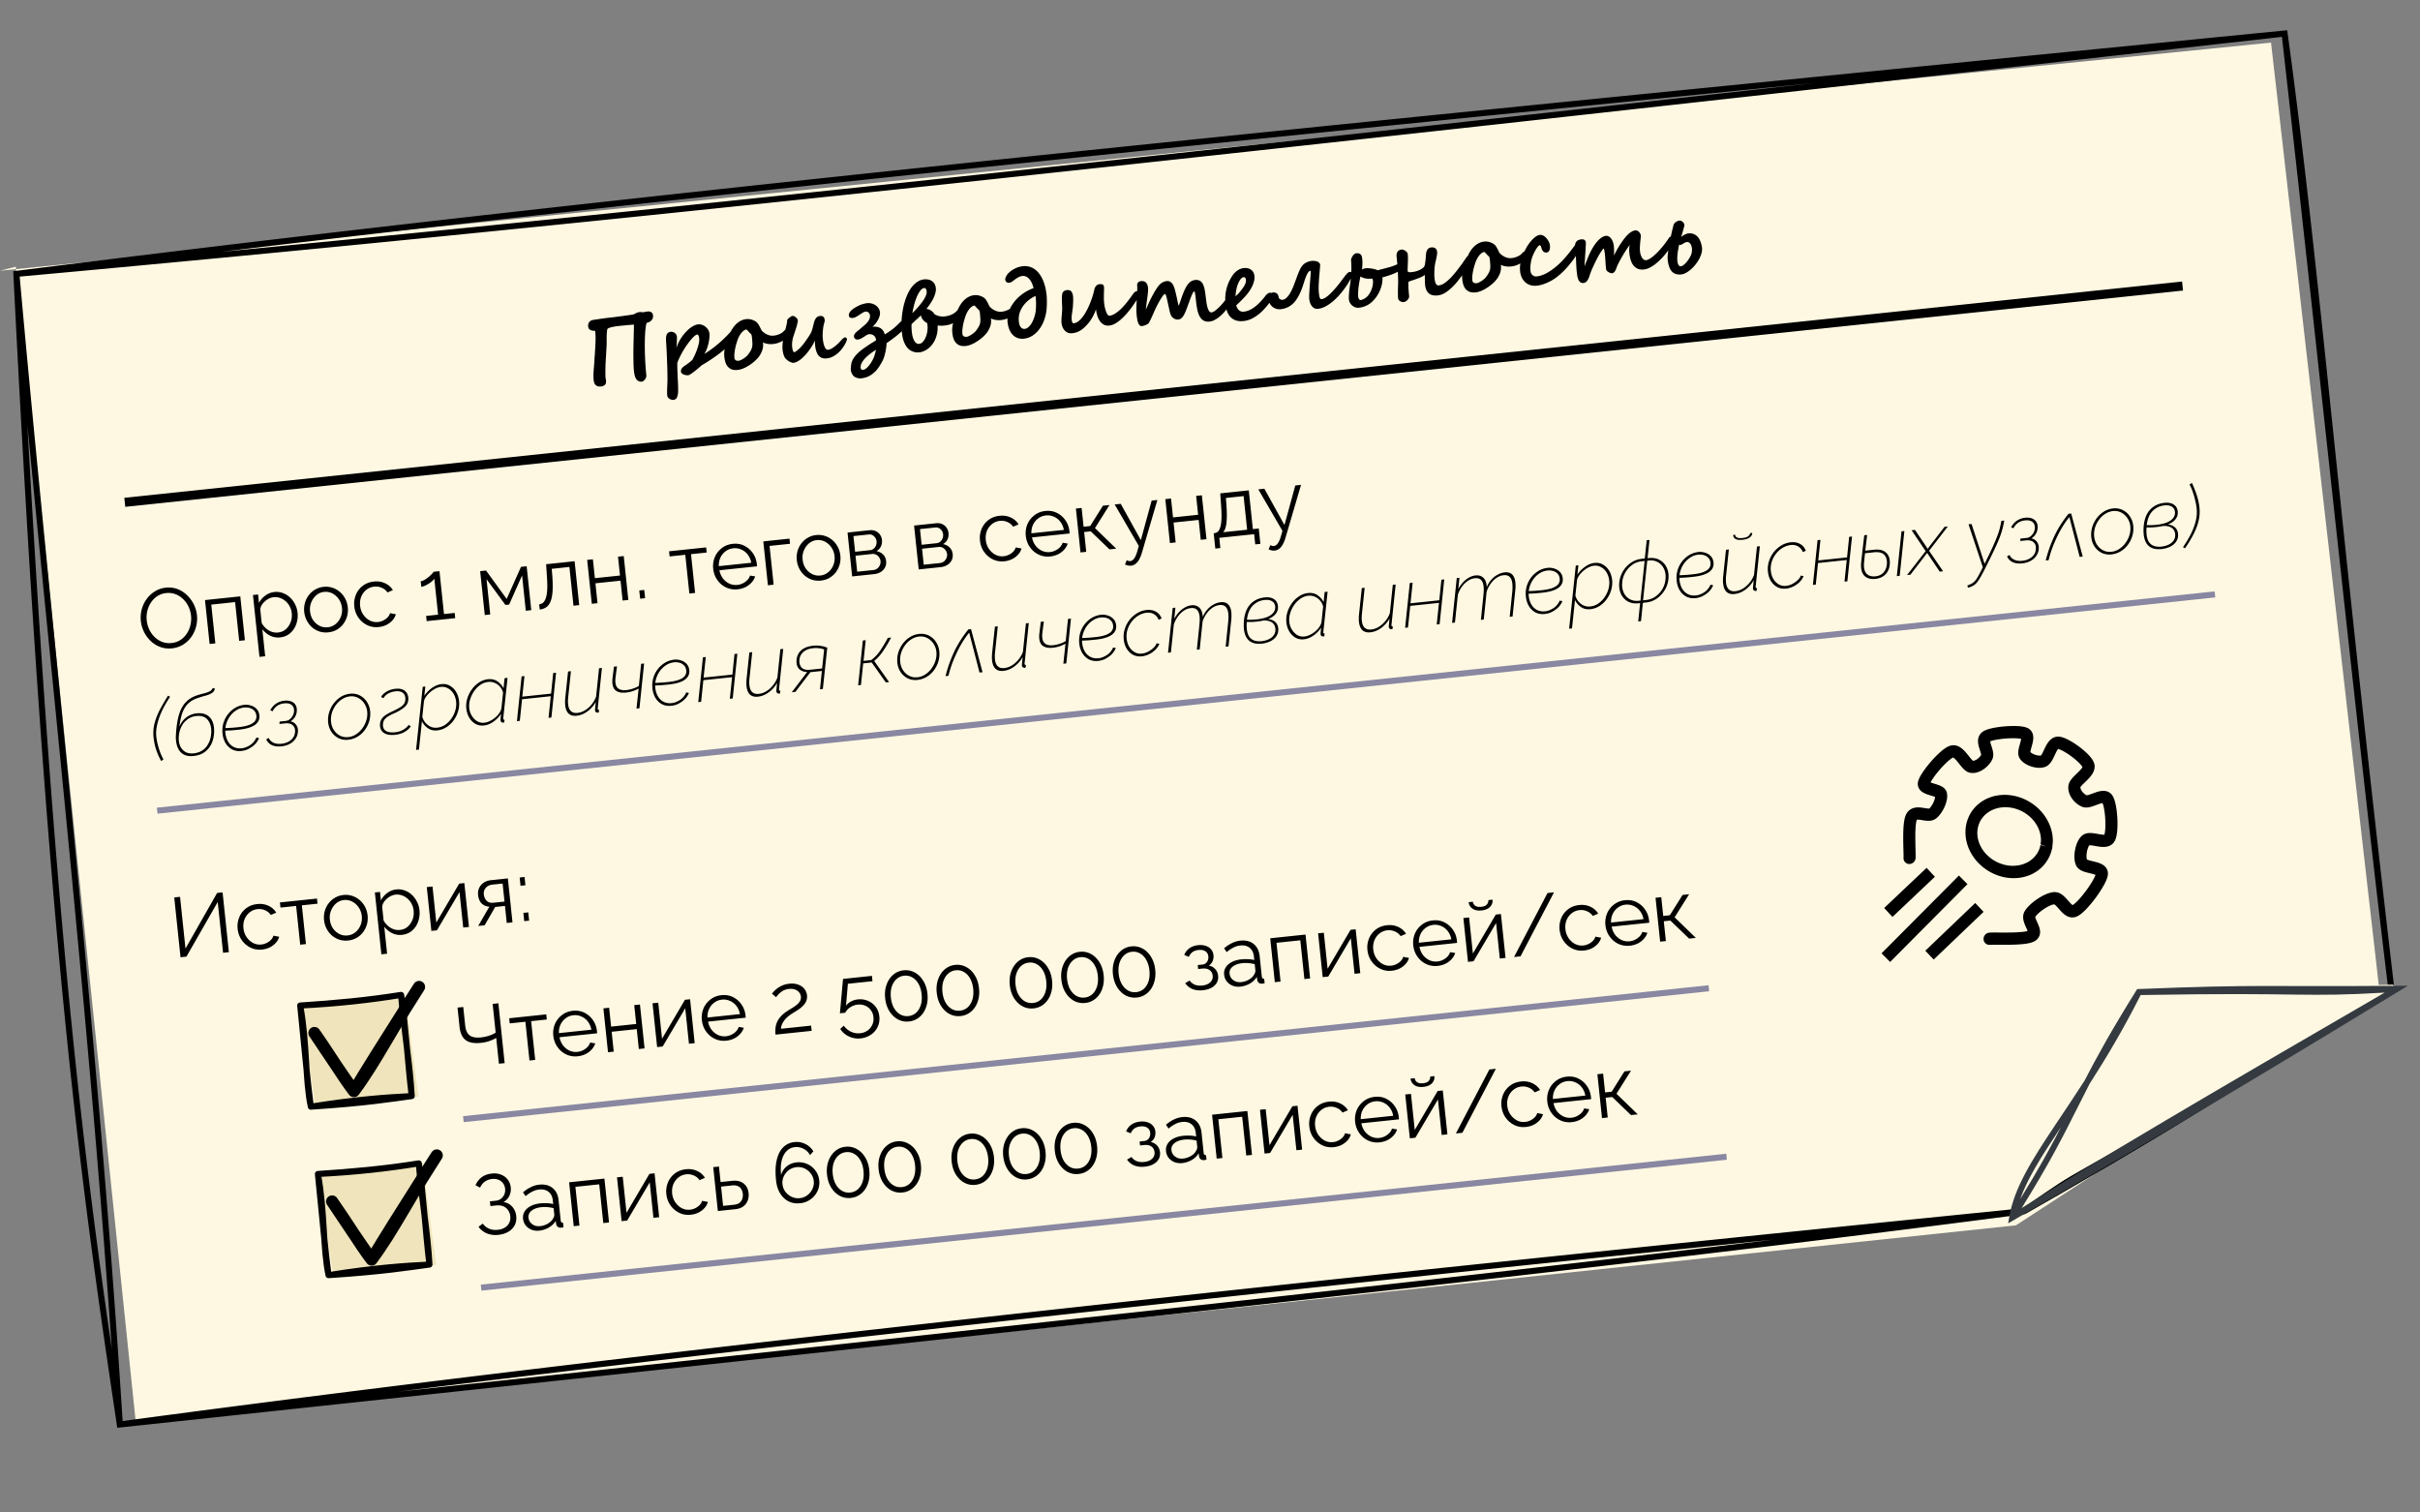
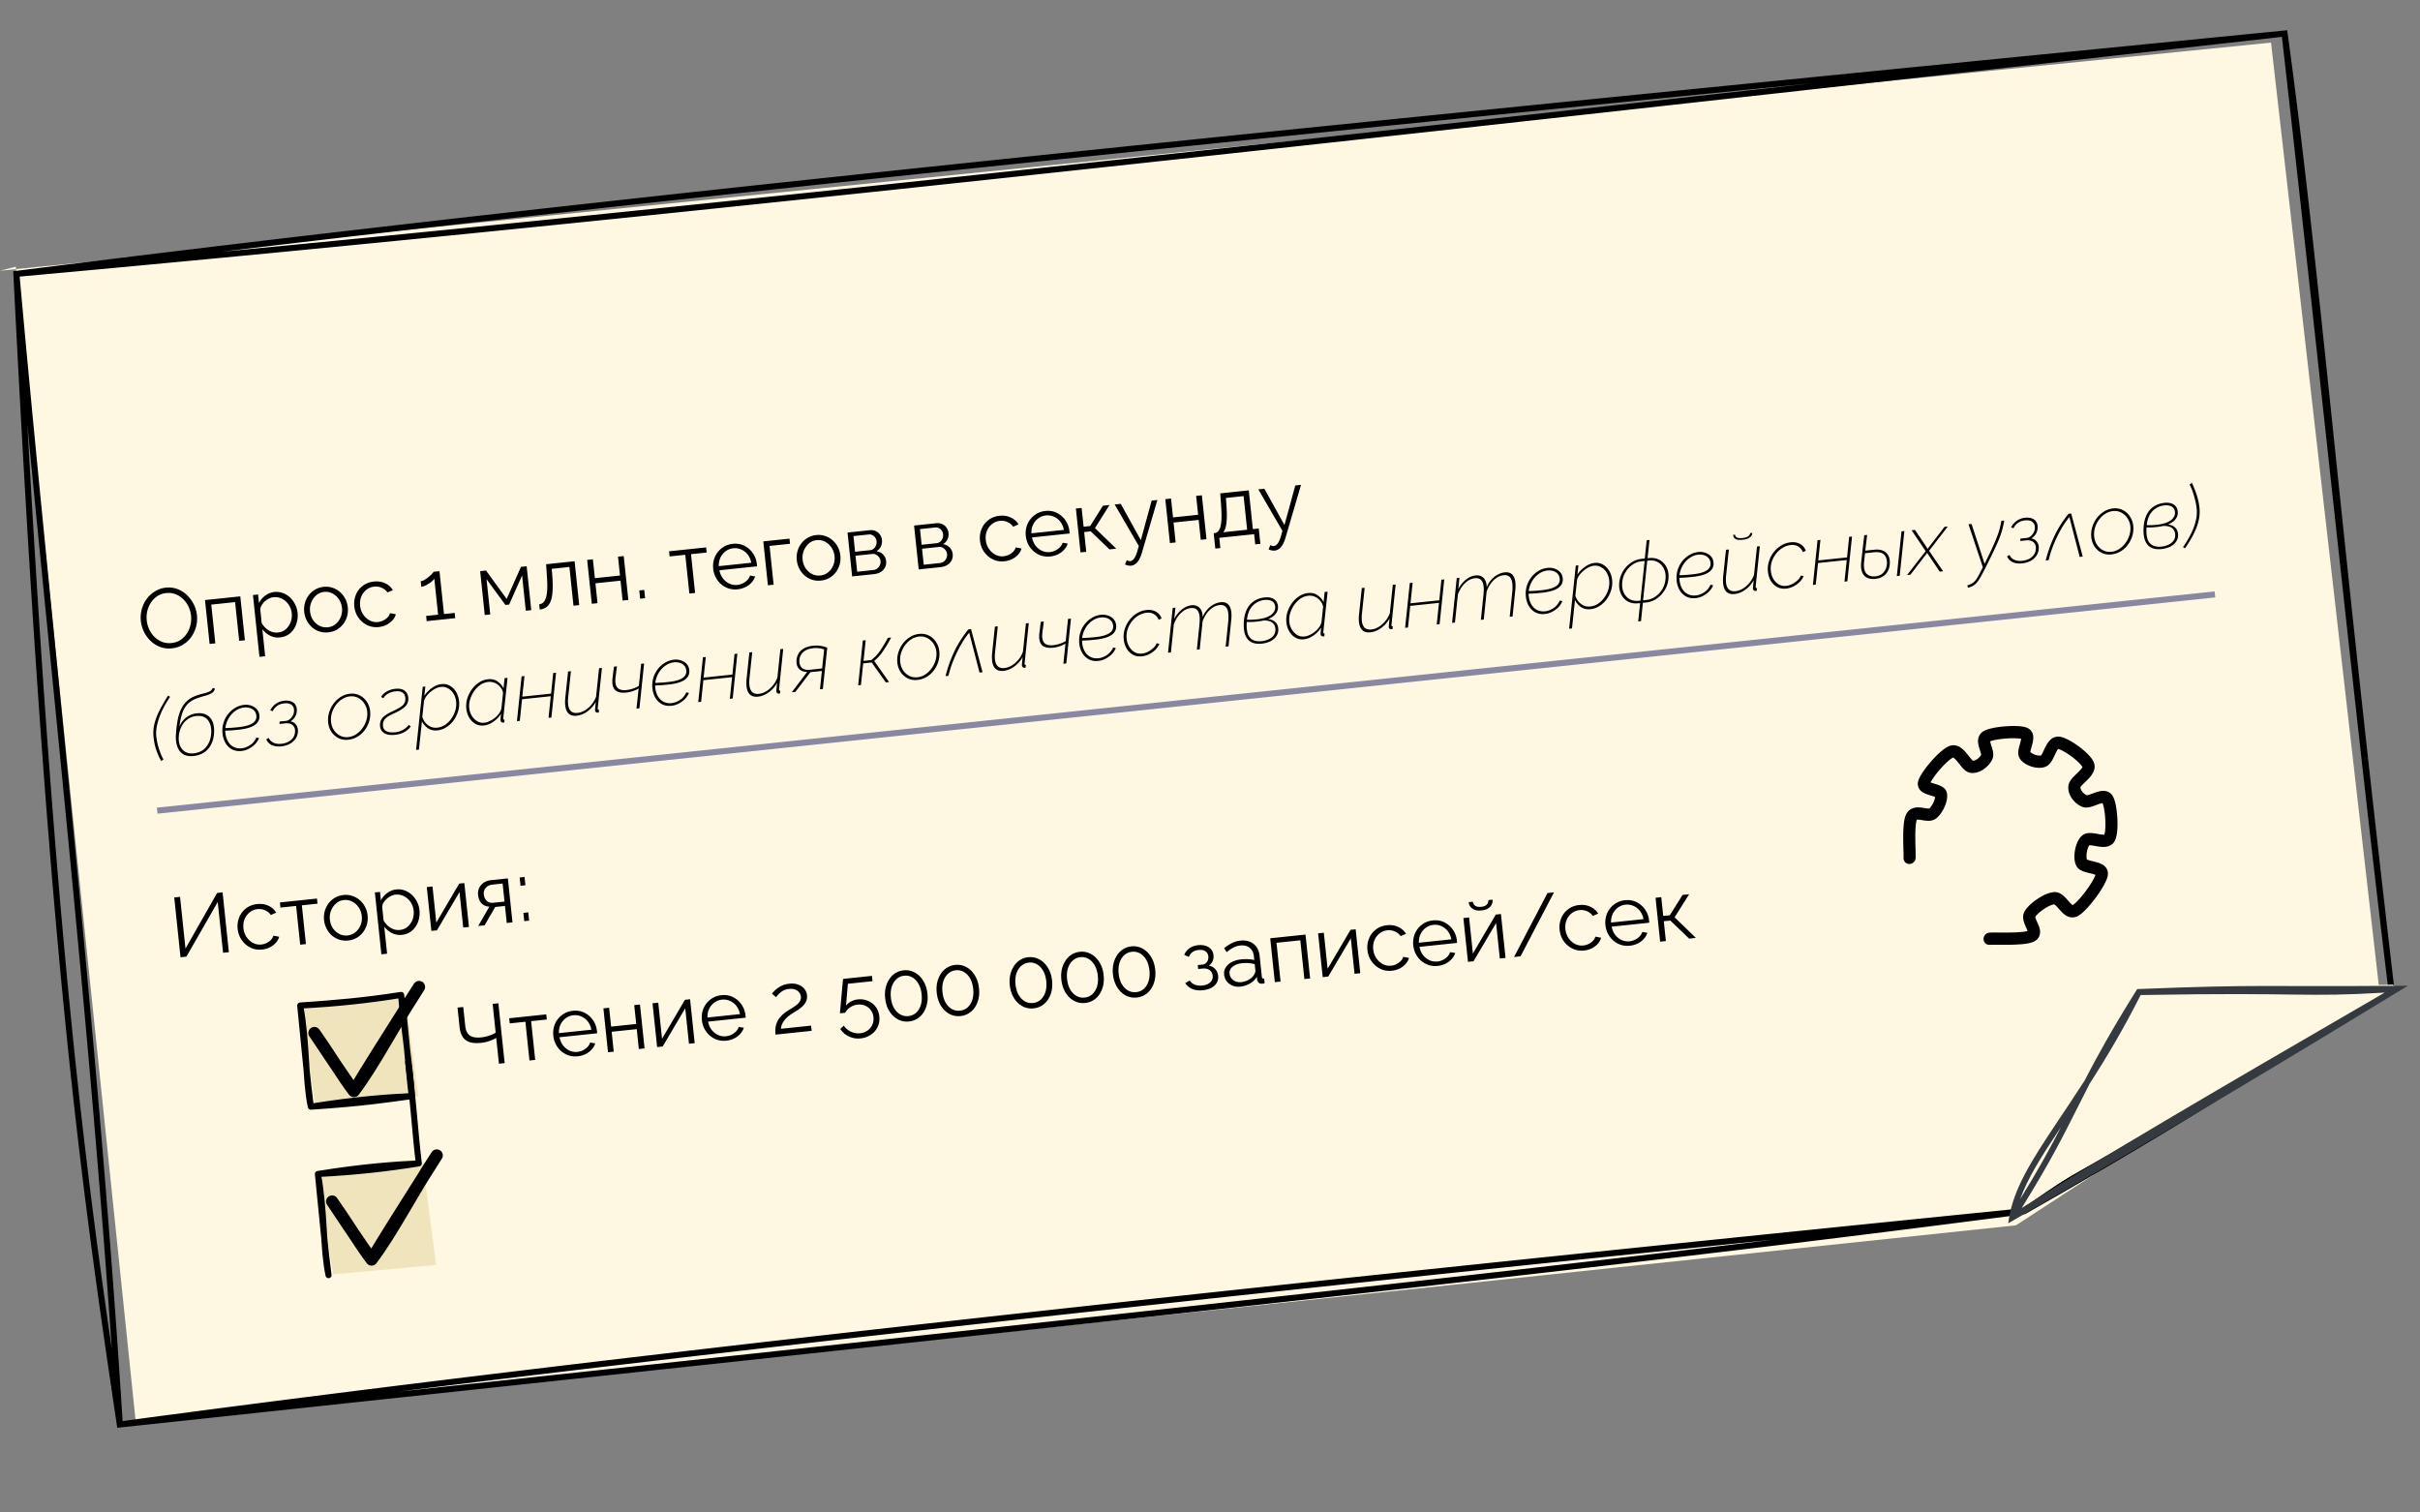
<svg xmlns="http://www.w3.org/2000/svg" width="400" height="250" viewBox="0 0 400 250" fill="none">
  <rect x="0" y="0" width="400" height="250" fill="#808080" stroke="none" />
  <path fill-rule="evenodd" clip-rule="evenodd" d="M0 44.748 375.376 7.042l17.88 156.421-60.048 39.074-310.74 32.8L2.61 44.089" fill="#FEF8E2" />
  <path d="M2.668 44.772C84.772 34.45 168.913 25.648 341.803 8.574l35.788-3.53.461-.044.062.457c5.289 38.575 8.263 78.12 17.637 157.901l.039.332-.292.174a1511 1511 0 0 1-6.742 3.986c-4.973 3.038-9.792 6.17-15.866 10.015-8.728 5.523-20.027 12.504-38.059 22.757l-.089.051-.099.013c-68.24 8.927-139.519 16.506-314.805 35.264l-.46.05-.067-.455C13.487 196.34 7.829 157.696 2.212 45.315l-.024-.482zM293.18 204.895c-80.321 8.216-159.281 16.691-227.386 25.132 111.558-11.942 175.258-18.82 227.386-25.132M3.253 45.721c5.122 57.373 12.881 123.589 17.015 189.166 87.781-11.8 201.238-23.795 314.16-35.183 10.605-7.83 31.712-19.681 53.863-32.721 2.081-1.27 4.19-2.524 6.429-3.806-4.948-40.425-11.013-99.545-17.542-157.082C179.467 28.287 89.525 37.87 3.253 45.72m358.294 138.05c-4.567 2.69-8.85 5.245-12.728 7.632a860 860 0 0 0 12.728-7.632M4.521 70.133C9.118 152.984 13.748 190.402 18.48 223 14.834 170.464 9.113 117.907 4.52 70.133m295.701-56.438C176.482 25.986 102.334 33.741 36.611 41.611c65.124-6.205 139.349-14.084 263.611-27.916" fill="#000" />
  <path fill-rule="evenodd" clip-rule="evenodd" d="m395.533 162.752-60.578 1.427-1.363 35.167 62.759-35.735" fill="#FEF8E2" />
  <path d="M353.524 163.477c20.102-.805 20.552-.356 42.703-.53l1.773-.014-1.542.94c-12.726 7.761-37.324 22.681-63.631 37.814l-.898.517.171-1.013c.804-4.776 3.696-9.368 7.514-15.096 1.508-2.262 3.167-4.713 4.919-7.437 2.004-3.879 4.469-8.365 8.572-14.935l.147-.235zm.298.996c-2.883 5.726-5.766 10.518-8.431 14.664-.722 1.398-1.385 2.718-2.045 4.031-2.308 4.597-4.579 9.104-9.191 16.517 14.103-8.899 29.138-17.72 60.001-35.614-6.659.388-9.992.385-14.62.329-5.034-.062-11.608-.185-25.714.073m-13.386 22.157c-2.966 4.45-5.279 8.089-6.531 11.595 3.073-4.99 5.052-8.624 6.755-11.932z" fill="#343A40" />
  <g clip-path="url(#a)">
    <path d="M98.282 54.669a3 3 0 0 1-.355-.018 1.2 1.2 0 0 1-.325-.1.8.8 0 0 1-.258-.216.74.74 0 0 1-.125-.364q-.046-.443.175-.733t.638-.358l.92-.136q.394-.064.766-.111.379-.056.791-.1.411-.05.978-.11.039-.004.256-.035.216-.03.526-.07l.682-.088q.364-.054.697-.097.333-.05.588-.085l.348-.06a.7.7 0 0 0 .244-.065 8 8 0 0 0 .23-.127q.119-.067.262-.122.15-.062.369-.085.255-.027.377.007a.8.8 0 0 0 .23.015l.749-.126a.9.9 0 0 1 .602.126q.252.153.293.542.025.241-.048.445-.073.197-.207.344a1.15 1.15 0 0 1-.644.374.24.24 0 0 0-.154.11.6.6 0 0 0-.086.23q-.085.456-.14 1.059a28 28 0 0 0-.067 1.303 35 35 0 0 0-.012 1.455q.009.761.036 1.536.034.774.082 1.53.056.757.129 1.448a.9.9 0 0 1-.05.422q-.074.189-.194.327a1.1 1.1 0 0 1-.242.237.6.6 0 0 1-.209.108 1.04 1.04 0 0 1-.492-.05.9.9 0 0 1-.353-.222 1.3 1.3 0 0 1-.233-.345 2.6 2.6 0 0 1-.145-.409 4 4 0 0 1-.083-.415 10 10 0 0 1-.045-.357 15 15 0 0 1-.062-.889q-.016-.516-.022-1.105a71 71 0 0 1 .015-2.468l.029-1.15q.012-.551.024-.969l.015-.677a5 5 0 0 0 .009-.292q-.005-.039-.054-.057a.5.5 0 0 0-.174-.013l-.241.025a8 8 0 0 0-.373.032q-.212.014-.444.038l-.443.047a9 9 0 0 0-.545.05q-.232.024-.558.066a9 9 0 0 0-.641.107 4 4 0 0 0-.566.145q-.25.082-.341.193-.063.077-.109.687-.038.61-.024 1.637.003.102-.013.402l-.037.687-.047.83-.047.822-.039.672q-.018.285-.016.37l-.008.379a28 28 0 0 0-.004 1.084q.006.274.019.477.009.078.037.2.027.116.044.27.018.172-.004.34a.6.6 0 0 1-.109.301.7.7 0 0 1-.26.224 1.2 1.2 0 0 1-.465.127q-.366.04-.595-.055a.9.9 0 0 1-.358-.26 1 1 0 0 1-.18-.367 3 3 0 0 1-.072-.393 7 7 0 0 1-.037-.726q.01-.355.032-.742.029-.396.068-.848.037-.46.07-1.052.002-.056.014-.237.012-.183.03-.388a22 22 0 0 0 .042-.649q.034-.49.053-.917.025-.435.038-.829.013-.402.005-.778a10 10 0 0 0-.05-.772q-.02-.195-.107-.193m23.402.596a.65.65 0 0 1-.062.313 3 3 0 0 1-.181.364q-.114.186-.253.365-.13.178-.25.309-.351.39-.861.852-.502.455-1.142.945-.632.483-1.381.986t-1.592.992q-.022.018-.165.151-.137.124-.345.303l-.463.379q-.246.198-.487.373a6 6 0 0 1-.433.297.8.8 0 0 1-.301.126 1.4 1.4 0 0 1-.41-.02 1.6 1.6 0 0 1-.381-.109 1.2 1.2 0 0 1-.295-.197.43.43 0 0 1-.129-.253.78.78 0 0 1 .119-.508q.155-.244.464-.441.272-.186.44-.306t.299-.22q.13-.1.253-.207l.302-.26q.18-.316.391-.771.218-.463.394-.96.182-.507.289-.99.105-.489.067-.855a2 2 0 0 0-.04-.224 1 1 0 0 0-.068-.204.4.4 0 0 0-.086-.148q-.047-.059-.108-.052a.7.7 0 0 0-.331.137 2.3 2.3 0 0 0-.346.295q-.171.168-.332.357l-.278.344q-.692.89-1.202 1.792-.502.9-.829 1.752-.006.614.015 1.263l.057 1.29q.037.657.057 1.29.02.643-.012 1.235l-.094.38a1 1 0 0 1-.108.317.6.6 0 0 1-.211.234.8.8 0 0 1-.38.119.8.8 0 0 1-.286-.033 1.2 1.2 0 0 1-.573-.364.53.53 0 0 1-.124-.285 7 7 0 0 1-.026-.618q0-.377.014-.764l.029-.702q.014-.315.017-.434.005-.252-.004-.714a58 58 0 0 0-.059-2.272q-.021-.65-.045-1.252a55 55 0 0 0-.056-1.133q-.024-.525-.05-.851a12 12 0 0 1-.029-.72q.005-.331.082-.566a.8.8 0 0 1 .244-.372q.166-.143.469-.175a.84.84 0 0 1 .373.04q.171.06.309.171.136.112.216.26a.8.8 0 0 1 .103.312q.015.147.01.392.002.235-.018.504-.01.268-.03.537a7 7 0 0 1-.047.453q.315-.897.693-1.487t.715-.97q.216-.25.467-.49.256-.246.535-.44.285-.204.585-.337a1.9 1.9 0 0 1 .61-.174 1.4 1.4 0 0 1 .661.088q.327.114.577.332.258.208.421.49.171.28.201.568.032.296-.003.723a6 6 0 0 1-.141.894 7 7 0 0 1-.279.94 4.3 4.3 0 0 1-.42.854 18 18 0 0 0 1.028-.681q.511-.369.981-.755.477-.39.908-.78.43-.398.797-.782.193-.186.326-.34a4 4 0 0 1 .24-.262q.105-.113.209-.179a.5.5 0 0 1 .242-.088.35.35 0 0 1 .241.053q.1.06.159.164a.7.7 0 0 1 .093.218q.035.106.044.192m2.605.496a2 2 0 0 0-.046-.286.7.7 0 0 0-.05-.175.3.3 0 0 0-.073-.103 1 1 0 0 0-.087-.077 2 2 0 0 1-.192-.184 5 5 0 0 0-.195-.215 2 2 0 0 0-.169-.179q-.071-.078-.109-.075a.9.9 0 0 0-.4.16q-.206.14-.408.38-.195.234-.373.559a5 5 0 0 0-.309.723q-.114.334-.217.706a8.6 8.6 0 0 0-.273 1.506q-.025.364.009.69a.5.5 0 0 0 .201.34q.186.131.505.097.14-.015.349-.115.218-.102.438-.243.222-.141.416-.303a2 2 0 0 0 .306-.307q.31-.41.475-.71.172-.309.234-.614.061-.312.039-.671-.015-.368-.071-.904m6.263-1.098q.033.31-.165.67a2.4 2.4 0 0 1-.565.68 3.7 3.7 0 0 1-.9.55 3.76 3.76 0 0 1-1.711.313 5 5 0 0 1-.47-.06 3 3 0 0 1-.373-.11l-.278-.105q.024.076.031.146.015.069.017.084.001.173-.009.37a2 2 0 0 1-.058.415q-.048.225-.153.487a4 4 0 0 1-.3.582l.007-.009a3.6 3.6 0 0 1-.4.537q-.246.27-.548.537-.302.26-.647.5-.345.233-.701.427a5 5 0 0 1-.706.31 3 3 0 0 1-.659.156q-.591.062-.999-.084a1.65 1.65 0 0 1-.66-.449 2.1 2.1 0 0 1-.397-.72 4.7 4.7 0 0 1-.182-.908 4.2 4.2 0 0 1 .004-.935q.06-.478.183-.946.13-.477.302-.935t.355-.886l.001.008q.476-1.15 1.193-1.8.718-.648 1.603-.741.234-.025.48.005.247.029.475.107.235.077.445.197.216.119.383.281.105.107.23.322.132.213.242.438l.19.38q.08.165.097.179a4 4 0 0 0 .39.344q.22.157.469.28.255.115.529.173.28.057.576.025.187-.02.409-.066a3.5 3.5 0 0 0 .882-.352 1.8 1.8 0 0 0 .384-.315q.14-.15.256-.255a.55.55 0 0 1 .331-.137.35.35 0 0 1 .285.096q.121.112.132.214m9.44 1.396q.009.085-.089.347a3.5 3.5 0 0 1-.292.588q-.192.335-.483.71a5 5 0 0 1-.666.691 4.2 4.2 0 0 1-.836.56 2.8 2.8 0 0 1-.984.284q-.381.04-.704-.052a1.3 1.3 0 0 1-.563-.341 1.9 1.9 0 0 1-.407-.665 4 4 0 0 1-.225-1.013 12 12 0 0 1-.036-.42 8 8 0 0 1-.002-.471 6 6 0 0 1-.391.763 9 9 0 0 1-.529.802 10 10 0 0 1-.618.772q-.33.372-.676.668a4 4 0 0 1-.681.472 1.8 1.8 0 0 1-.653.218.9.9 0 0 1-.336-.059 2.6 2.6 0 0 1-.454-.211 2.8 2.8 0 0 1-.454-.36 1.5 1.5 0 0 1-.32-.501 4 4 0 0 1-.156-.51 5 5 0 0 1-.084-.502 5 5 0 0 1-.007-.887q.031-.522.153-1.092.12-.57.251-1.119.128-.509.242-.991.121-.485.117-.83a.7.7 0 0 1 .143-.203q.114-.114.245-.215.138-.109.263-.184a.6.6 0 0 1 .219-.086q.14-.015.289.056a1.15 1.15 0 0 1 .5.427.5.5 0 0 1 .103.232q.015.131-.044.398a11 11 0 0 1-.332 1.181q-.094.3-.16.497-.095.285-.184.56-.09.27-.146.558a5 5 0 0 0-.079.59 3.7 3.7 0 0 0 .047.898q.022.14.06.277.046.128.103.225.065.095.142.087a.5.5 0 0 0 .197-.076q.119-.067.234-.158.125-.092.239-.198.122-.107.215-.195.25-.24.549-.608.299-.377.563-.766.274-.39.49-.727.215-.345.299-.519.121-.256.201-.547t.151-.582q.072-.298.144-.572.081-.276.2-.493a1.2 1.2 0 0 1 .292-.36.85.85 0 0 1 .453-.174q.272-.029.429.042a.5.5 0 0 1 .238.179.6.6 0 0 1 .107.264q.03.138.042.254a.5.5 0 0 1-.027.192 7 7 0 0 1-.073.274q-.094.3-.158.74-.056.438-.079.896a7 7 0 0 0-.01.496q.01.25.037.506.037.35.11.672t.178.57q.104.242.244.384.148.133.319.115a1.6 1.6 0 0 0 .628-.223q.333-.2.615-.434.29-.234.495-.444a14 14 0 0 0 .41-.436 3 3 0 0 1 .197-.217 3 3 0 0 1 .224-.189.4.4 0 0 1 .201-.1q.164-.016.251.068.095.084.109.217m10.686-3.567q.01.094-.094.301a5 5 0 0 1-.245.434q-.133.226-.27.421a3 3 0 0 1-.179.24q-.351.405-.729.767-.37.353-.783.695-.412.342-.871.68-.46.34-.979.7a3 3 0 0 1-.02.482 9 9 0 0 1-.239 1.313 8 8 0 0 1-.191.649 3.3 3.3 0 0 1-.209.478q-.15.29-.331.592-.18.302-.379.574a4 4 0 0 1-.34.436q-.311.324-.609.552a3.7 3.7 0 0 1-.605.377q-.298.15-.62.23-.32.09-.678.127a1.5 1.5 0 0 1-.354-.01 2 2 0 0 1-.379-.094 1.4 1.4 0 0 1-.34-.169.9.9 0 0 1-.262-.247 2.5 2.5 0 0 1-.234-.439 1.7 1.7 0 0 1-.116-.428 1 1 0 0 1-.002-.164q.012-.111.022-.246l.02-.254q.019-.12.026-.199a2.6 2.6 0 0 1 .391-1.062q.312-.48.761-.905a9 9 0 0 1 1.016-.806q.556-.388 1.129-.763a6 6 0 0 1 .207-.123l.274-.163q.14-.085.242-.159.101-.081.098-.12-.052-.49-.392-.736a1.1 1.1 0 0 0-.807-.206.5.5 0 0 0-.138.038 1 1 0 0 0-.113.043q-.193.106-.391.237a7 7 0 0 1-.383.245 5 5 0 0 1-.379.205 1.2 1.2 0 0 1-.523.11.7.7 0 0 1-.217-.048.54.54 0 0 1-.196-.145.57.57 0 0 1-.111-.31.56.56 0 0 1 .067-.337q.092-.167.248-.324.165-.159.374-.33.218-.172.455-.378.26-.224.534-.45.282-.233.506-.492.232-.26.358-.556a1.23 1.23 0 0 0 .097-.647.6.6 0 0 0-.071-.228.6.6 0 0 0-.147-.205.7.7 0 0 0-.211-.134.54.54 0 0 0-.262-.036q-.257.026-.515.188a9 9 0 0 0-.53.339 10 10 0 0 1-.546.34 1.5 1.5 0 0 1-.569.185.77.77 0 0 1-.431-.065q-.175-.091-.202-.347a.73.73 0 0 1 .081-.425q.112-.21.29-.384a2.6 2.6 0 0 1 .413-.334q.226-.158.427-.265.208-.117.366-.188.164-.08.216-.11.081-.046.257-.097.182-.058.365-.109a5 5 0 0 1 .53-.118q.411-.044.791.05.378.086.674.29.304.196.493.499.195.293.235.666.029.28-.062.611a3.2 3.2 0 0 1-.269.65 4.6 4.6 0 0 1-.414.624 3.6 3.6 0 0 1-.496.508q.582-.06 1.022.089.44.15.716.53.128.167.194.356.075.18.125.286.338-.218.588-.384.25-.168.439-.306.197-.146.349-.264.152-.126.296-.251.151-.135.308-.284l.357-.344q.25-.246.482-.49.241-.254.455-.457t.405-.333a.8.8 0 0 1 .368-.157.26.26 0 0 1 .161.03q.067.042.106.115a.5.5 0 0 1 .065.166q.024.091.034.177m-6.257 6.613q.064-.141.127-.36.064-.21.121-.42l.127-.509q-.774.483-1.322.956-.546.474-.834.881l-.135.21a2 2 0 0 0-.137.266 2 2 0 0 0-.098.333q-.028.183-.007.385a.36.36 0 0 0 .108.21q.097.1.276.08a.94.94 0 0 0 .429-.178q.228-.15.459-.418.238-.27.46-.63.23-.361.426-.806m11.604-5.29a4.4 4.4 0 0 1-1.046-.015q.038.664-.074 1.241t-.328 1.064a3.9 3.9 0 0 1-1.154 1.504 3 3 0 0 1-.717.428q-.375.165-.741.204a3 3 0 0 1-.368.007q-.236.002-.527-.078a2.5 2.5 0 0 1-.609-.266 2.4 2.4 0 0 1-.593-.558 4 4 0 0 1-.492-.946q-.21-.575-.298-1.414a13 13 0 0 1-.035-2.353q.098-1.166.344-2.18.254-1.026.631-1.843.378-.816.82-1.32.378-.44.849-.74.478-.31 1.038-.369.35-.037.685.023.337.058.599.235.27.176.45.471t.227.739q.061.582-.311 1.454t-1.247 1.962q.293.023.517.134.231.11.395.249.171.13.272.27.109.138.149.22.426.246.843.327.426.081.829.039.645-.068 1.147-.301a2.8 2.8 0 0 0 .842-.584q.156-.158.3-.283a.6.6 0 0 1 .339-.145.34.34 0 0 1 .211.064q.124.066.144.252.008.078.004.188a1 1 0 0 1-.023.23q-.026.12-.083.26-.056.132-.167.277-.29.377-.584.65a3.44 3.44 0 0 1-1.366.749q-.39.105-.872.155m-2.778-.422a2 2 0 0 1-.326-.186 2.5 2.5 0 0 1-.313-.289 2 2 0 0 1-.251-.366 1.3 1.3 0 0 1-.124-.435 10 10 0 0 1-.307.291q-.186.177-.408.381-.222.196-.444.408-.222.204-.4.38a2 2 0 0 0-.01.205q-.002.126-.001.29.002.165.014.353t.032.382q.067.636.204 1.046.144.402.31.628.172.225.346.301.18.075.328.06.373-.039.654-.36.288-.32.468-.771.189-.453.261-.955.073-.503.031-.906l-.001-.008zm-.079-5.24q-.031-.294-.147-.424a.32.32 0 0 0-.295-.118q-.25.026-.53.339-.274.31-.539.857a10 10 0 0 0-.484 1.3 13 13 0 0 0-.36 1.649q.163-.166.403-.42a14 14 0 0 0 1.058-1.219 7 7 0 0 0 .478-.686q.207-.352.322-.678a1.3 1.3 0 0 0 .094-.6m8.804 3.647a2 2 0 0 0-.046-.286.7.7 0 0 0-.05-.175.3.3 0 0 0-.073-.102 1 1 0 0 0-.087-.078 2 2 0 0 1-.192-.184 5 5 0 0 0-.195-.215 2 2 0 0 0-.168-.178q-.072-.08-.11-.075a.9.9 0 0 0-.4.16 2 2 0 0 0-.408.38q-.195.233-.373.558a5 5 0 0 0-.309.724q-.114.334-.216.706a8 8 0 0 0-.172.756 8 8 0 0 0-.102.75q-.025.363.009.69a.5.5 0 0 0 .201.34q.187.13.505.096.14-.015.349-.115.218-.102.438-.242.221-.142.416-.303.202-.17.306-.308.31-.41.475-.71.173-.308.234-.613a2.7 2.7 0 0 0 .04-.672 15 15 0 0 0-.072-.904m6.263-1.098q.033.31-.165.67a2.4 2.4 0 0 1-.565.68q-.368.313-.9.55a3.76 3.76 0 0 1-1.711.313 5 5 0 0 1-.47-.06 3 3 0 0 1-.373-.11l-.278-.105q.024.076.031.146.015.069.017.085.002.172-.009.37a2 2 0 0 1-.058.414q-.047.225-.153.488a4 4 0 0 1-.3.581l.007-.008a3.6 3.6 0 0 1-.4.537q-.246.27-.548.536-.303.26-.647.5a9 9 0 0 1-.701.428 5 5 0 0 1-.706.31 3 3 0 0 1-.659.155q-.591.063-.999-.083a1.65 1.65 0 0 1-.66-.45 2.1 2.1 0 0 1-.397-.72 5 5 0 0 1-.182-.907 4.2 4.2 0 0 1 .004-.936 7 7 0 0 1 .183-.946q.13-.477.302-.935.172-.457.355-.886l.001.008q.476-1.15 1.193-1.799.718-.648 1.603-.742.234-.024.48.005t.475.107q.235.078.445.197.216.119.383.282.105.106.23.321.132.215.242.438l.19.38q.08.165.097.18.175.177.39.343.22.158.469.28.255.115.529.173.28.057.576.026.186-.02.409-.067a3.5 3.5 0 0 0 .882-.352 1.8 1.8 0 0 0 .384-.315q.14-.148.256-.255a.55.55 0 0 1 .331-.137.35.35 0 0 1 .285.096q.121.113.132.214m-1.697 2.535a4 4 0 0 1 .17-1.597 5.3 5.3 0 0 1 .808-1.577q.556-.765 1.392-1.403a7.5 7.5 0 0 1 1.933-1.044q-.274-1.04-.759-1.546-.479-.516-1.085-.452a1.9 1.9 0 0 0-.773.27 7 7 0 0 0-.775.545q-.225.18-.368.235-.137.045-.284.061a.8.8 0 0 1-.213-.009.6.6 0 0 1-.198-.081.6.6 0 0 1-.232-.416.7.7 0 0 1 .028-.254 2 2 0 0 1 .126-.304q.085-.157.188-.303.11-.144.225-.251a4.2 4.2 0 0 1 1.136-.771 3.8 3.8 0 0 1 1.214-.34 2.8 2.8 0 0 1 1.452.217q.667.29 1.173.921.505.622.838 1.546.332.916.455 2.08.038.366.043.79a14 14 0 0 1-.045 1.584 7 7 0 0 1-.079.597 7.5 7.5 0 0 1-.466 1.541 5.4 5.4 0 0 1-.79 1.309q-.465.575-1.079.946a3.16 3.16 0 0 1-1.335.447q-.56.059-1.025-.105a2.2 2.2 0 0 1-.817-.526 2.8 2.8 0 0 1-.565-.892 4.4 4.4 0 0 1-.293-1.218m2.859 1.121q.257-.026.525-.235.277-.21.521-.581.243-.38.439-.903.204-.532.306-1.195a5 5 0 0 0 .036-.412q.02-.253.021-.544a10 10 0 0 0-.036-1.167l-.022-.21a2 2 0 0 0-.028-.193 5 5 0 0 0-1.071.647 4.8 4.8 0 0 0-.93.946q-.4.537-.62 1.204-.214.66-.133 1.42.037.358.126.6.096.24.228.384a.8.8 0 0 0 .297.205.8.8 0 0 0 .341.035m18.986-5.915a.7.7 0 0 1-.067.337q-.073.196-.206.43-.126.225-.288.47-.155.244-.312.473-.516.77-1.06 1.423-.537.646-1.068 1.126-.53.48-1.042.77a2.5 2.5 0 0 1-.97.337q-.52.055-.911-.148a1.9 1.9 0 0 1-.659-.583 3.1 3.1 0 0 1-.423-.89 7 7 0 0 1-.231-1.075q-.105.348-.264.703a9 9 0 0 1-.346.673q-.186.318-.378.59a5 5 0 0 1-.353.453q-.267.294-.538.559-.263.256-.572.46a3.5 3.5 0 0 1-.671.346 3.4 3.4 0 0 1-.813.18q-.389.041-.701-.084a1.6 1.6 0 0 1-.525-.369 1.9 1.9 0 0 1-.357-.551 2.5 2.5 0 0 1-.163-.659 4 4 0 0 1-.017-.61q.02-.325.049-.65t.051-.642a6 6 0 0 0 .02-.63l-.02-.485-.023-.516-.008-.526q.004-.267.019-.496.014-.167.053-.32a.74.74 0 0 1 .366-.479q.156-.087.396-.112.498-.052.723.223.232.266.294.856.014.132.017.383.002.244-.008.528-.01.276-.028.552-.01.269-.038.46-.069.541-.142 1.044a4 4 0 0 0-.024.89q.028.273.115.42.085.14.217.127.397-.042.775-.333t.715-.743a7 7 0 0 0 .646-1.026q.309-.583.551-1.19.25-.607.438-1.208.187-.61.292-1.115a1.17 1.17 0 0 1 .35-.626.86.86 0 0 1 .473-.215q.35-.036.539.054.19.082.225.416.015.148.005.424-.011.269-.019.567-.003.347-.01.575 0 .227.004.416.005.188.015.367l.044.42a5.4 5.4 0 0 0 .231 1.075q.071.221.163.431.093.202.209.34.117.135.264.121.427-.045.892-.33.465-.284.951-.743.486-.46.972-1.069.494-.609.971-1.296.062-.093.137-.195.084-.103.168-.19a1 1 0 0 1 .196-.155.5.5 0 0 1 .22-.078.54.54 0 0 1 .313.062.3.3 0 0 1 .176.256m15.299 1.008q.015.155-.106.42a3.4 3.4 0 0 1-.298.526q-.313.458-.703.93t-.821.864a5 5 0 0 1-.898.644q-.466.27-.949.32-.777.081-1.266-.393-.483-.484-.71-1.45l-.066-.323a7 7 0 0 1-.062-.37l-.057-.387a13 13 0 0 1-.047-.372l-.064-.614a8 8 0 0 0-.074-.55 3 3 0 0 0-.072-.385q-.04-.153-.086-.148-.093.01-.194.17-.1.16-.239.488a29 29 0 0 0-.316.81q-.175.492-.42 1.16-.208.564-.38.944-.173.371-.345.602a1.3 1.3 0 0 1-.357.344 1.03 1.03 0 0 1-.767.104 1.3 1.3 0 0 1-.336-.138 1.7 1.7 0 0 1-.283-.221 1.1 1.1 0 0 1-.193-.27 3.3 3.3 0 0 1-.238-.698l-.214-.983-.166-.76a14 14 0 0 0-.141-.599 3 3 0 0 0-.127-.387q-.054-.135-.116-.13a.4.4 0 0 0-.223.126 2 2 0 0 0-.222.275q-.427.65-.767 1.298-.342.641-.612 1.274-.076.181-.184.42l-.224.488q-.115.248-.232.48-.11.23-.202.398a.66.66 0 0 1-.222.204q-.154.095-.336.169a5 5 0 0 1-.341.114q-.17.042-.262.051a.44.44 0 0 1-.349-.105 1.1 1.1 0 0 1-.243-.367 3 3 0 0 1-.171-.587q-.06-.347-.104-.759a9 9 0 0 1-.042-.78q0-.441.014-.906l.043-.939q.03-.466.051-.862.028-.481.031-.828.01-.354-.014-.58a.63.63 0 0 1 .138-.477q.168-.207.493-.24 1.042-.11 1.172 1.133.018.163-.001.44-.018.27-.054.603-.036.325-.085.684l-.099.702-.083.63q-.033.293-.051.492.054-.093.143-.29.095-.207.197-.437l.204-.454q.102-.223.167-.355.344-.696.654-1.247.32-.552.614-.96.617-.86 1.495-.951a.85.85 0 0 1 .446.063 1 1 0 0 1 .348.246q.159.156.268.38.109.217.191.468.07.212.137.48.066.26.127.537.067.275.129.56.06.275.111.53.08.376.121.553.049.168.089.25.033-.06.117-.303.093-.246.194-.555l.216-.635q.115-.319.196-.524.23-.574.447-.981.224-.41.456-.669.238-.269.507-.407.268-.138.602-.173.342-.036.587.056.254.09.431.285.185.185.3.463.115.27.197.608.067.26.114.632.054.364.103.751l.094.752q.047.365.107.641.119.537.304.872.183.326.447.298.171-.018.429-.178.258-.161.567-.437t.64-.64q.339-.366.654-.8.151-.204.334-.342a.74.74 0 0 1 .368-.156.36.36 0 0 1 .285.096.4.4 0 0 1 .155.274m2.255-3.206q-.044-.27-.14-.355a.3.3 0 0 0-.251-.076q-.233.026-.47.309a3 3 0 0 0-.419.727 5 5 0 0 0-.302 1.006q-.115.555-.118 1.128.134-.156.299-.298a3 3 0 0 0 .373-.409q.23-.283.43-.548t.338-.514q.147-.252.216-.494.068-.243.044-.476m4.603 2.54a.65.65 0 0 1-.069.314 1.5 1.5 0 0 1-.179.317q-.45.644-.974 1.265-.517.62-1.115 1.13a6.4 6.4 0 0 1-1.255.84 4 4 0 0 1-1.386.412q-.7.075-1.235-.09a2.2 2.2 0 0 1-.896-.526 2.6 2.6 0 0 1-.584-.92 4.8 4.8 0 0 1-.288-1.251 7.6 7.6 0 0 1-.033-1.136q.017-.582.15-1.186a7.3 7.3 0 0 1 .383-1.21q.25-.609.66-1.201.402-.585.881-.878a2.3 2.3 0 0 1 .984-.355q.38-.04.688.038.314.075.537.25.23.172.367.432.137.254.169.564.075.707-.293 1.547-.359.84-1.073 1.668-.133.155-.324.356l-.411.428q-.22.22-.456.449-.235.229-.457.433.061.213.162.415.099.193.248.343.156.148.362.229a1 1 0 0 0 .469.053q.496-.053.969-.267.472-.222.929-.577.458-.354.903-.833.452-.487.9-1.077a.7.7 0 0 1 .1-.097 2 2 0 0 1 .151-.126.96.96 0 0 1 .399-.167q.047-.005.146.04.097.036.198.096t.18.139q.085.07.093.14m12.991-3.384a5 5 0 0 1-.355.807q-.268.515-.683 1.125-.408.6-.939 1.23-.531.628-1.136 1.156t-1.265.895q-.653.359-1.321.43a1 1 0 0 1-.567-.09 1.3 1.3 0 0 1-.431-.364 2 2 0 0 1-.293-.542 3 3 0 0 1-.138-.638 4 4 0 0 1-.015-.367q.006-.244.021-.553.015-.307.04-.664.025-.356.049-.728l.054-.68.05-.65q.029-.318.041-.578a4 4 0 0 0-.001-.456.6.6 0 0 0-.203.085.8.8 0 0 0-.248.254q-.13.195-.287.556-.151.354-.34.955-.117.374-.256.78-.137.408-.314.82a8 8 0 0 1-.394.81 6 6 0 0 1-.501.768q-.471.6-1.095.94a3.5 3.5 0 0 1-1.278.401q-.419.044-.776-.067a1.9 1.9 0 0 1-.624-.327 1.8 1.8 0 0 1-.433-.528 1.7 1.7 0 0 1-.201-.647 1.7 1.7 0 0 1 .015-.528.9.9 0 0 1 .151-.361.66.66 0 0 1 .244-.215.9.9 0 0 1 .305-.087.87.87 0 0 1 .612.14q.255.179.332.617a.51.51 0 0 0 .317.4.6.6 0 0 0 .201.049q.103.004.15 0 .458-.048.935-.672.483-.624.944-1.85.264-.704.447-1.203.183-.498.335-.852.15-.36.281-.61.14-.252.306-.457.272-.335.69-.536.426-.202.908-.253.132-.014.338.004.213.008.417.074.21.064.374.197a.52.52 0 0 1 .209.347q.01.085-.016.37-.018.277-.054.682l-.08.888q-.036.476-.063.965-.028.49-.034.946 0 .448.036.79.037.366.084.58.047.216.105.327.058.104.132.135.073.024.175.014.279-.03.66-.29.39-.26.823-.691.443-.432.909-.991.475-.56.936-1.19.185-.256.365-.487.18-.239.333-.42.16-.19.306-.299a.53.53 0 0 1 .262-.13q.155-.016.3.095a.38.38 0 0 1 .163.281zm3.403.985a.7.7 0 0 0-.065-.244q-.05-.105-.112-.098a4 4 0 0 1-.611.025 3 3 0 0 1-.493-.059 2.4 2.4 0 0 1-.422-.128 3 3 0 0 1-.365-.19l-.063.306-.096.497q-.05.28-.101.615a12 12 0 0 0-.086.677q-.026.349-.037.688-.012.338.018.626a.6.6 0 0 0 .05.175q.041.09.088.164a1 1 0 0 0 .107.122q.06.042.098.037.093-.01.239-.048a2.4 2.4 0 0 0 .656-.337q.182-.129.337-.302a3 3 0 0 0 .415-.61q.177-.332.283-.673t.143-.66q.044-.326.017-.583m4.109-1.484a5 5 0 0 1-.552.278q-.308.135-.648.257a28 28 0 0 1-.676.22 23 23 0 0 1-.641.177q-.032.004-.023.081.031.375-.05.87a5.6 5.6 0 0 1-.832 2.098q-.345.54-.845 1.008a3.5 3.5 0 0 1-1 .655q-.57.255-1.145.317a1.4 1.4 0 0 1-.612-.07 1.63 1.63 0 0 1-.878-.733 1.4 1.4 0 0 1-.175-.538 5 5 0 0 1-.02-.493q.01-.276.035-.57.023-.3.061-.61.047-.312.084-.622.05-.336.088-.662l.067-.627.001.008q.042-.5.062-.903.021-.402.024-.74a10 10 0 0 0-.013-.651 8 8 0 0 0-.04-.609.76.76 0 0 1 .058-.343q.073-.197.196-.375.122-.185.274-.311a.6.6 0 0 1 .306-.15q.318-.034.507.04a.6.6 0 0 1 .297.213.8.8 0 0 1 .154.345 3.7 3.7 0 0 1 .089.769q.004.196-.002.424-.009.22-.03.467-.014.236-.038.46a.7.7 0 0 1 .304-.174q.198-.06.369-.078a2 2 0 0 1 .361.001q.237.007.5.05.272.035.546.107.282.074.514.182l1.735-.457a9 9 0 0 0 1.462-.515l.21-.093q.098-.042.166-.065a1 1 0 0 1 .092-.025.42.42 0 0 1 .359.127.5.5 0 0 1 .153.259.43.43 0 0 1-.069.243 1.6 1.6 0 0 1-.215.274q-.127.14-.285.273a3 3 0 0 1-.285.21m4.512 2.189a5 5 0 0 1-.026-.398l-.017-.454.002-.432q.001-.213.009-.363a3.4 3.4 0 0 1-.466.277q-.268.13-.571.249-.302.118-.597.22-.296.102-.539.182-.234.08-.386.135-.151.055-.157.08-.015.071-.02.253-.006.172.003.408l.02.485.037.499q.024.233.037.428l.03.287a.6.6 0 0 1-.061.313q-.07.164-.196.303a1.1 1.1 0 0 1-.297.244.8.8 0 0 1-.326.113.9.9 0 0 1-.688-.195.8.8 0 0 1-.177-.194.7.7 0 0 1-.073-.173 8 8 0 0 1-.031-.436l-.006-.581q.006-.323.009-.669.01-.346.023-.678a21 21 0 0 0-.023-1.639 53 53 0 0 0-.055-.89 25 25 0 0 0-.056-.834q-.034-.398-.067-.708a20 20 0 0 0-.046-.514q-.023-.226.011-.417.034-.2.128-.36a.76.76 0 0 1 .271-.256q.17-.105.426-.131a.66.66 0 0 1 .312.054q.172.06.317.17a1 1 0 0 1 .253.241.47.47 0 0 1 .12.247q.042.396.04.828-.003.425-.025.812l-.028.702q-.014.315.005.494.012.117.136.175.13.048.527.007.458-.048.809-.156a3.7 3.7 0 0 0 .609-.252q.261-.138.42-.272.158-.135.22-.22a1 1 0 0 0 .121-.342q.046-.233.08-.511.041-.28.058-.572l.038-.53q.028-.334.106-.561.078-.229.19-.366a.7.7 0 0 1 .26-.208.9.9 0 0 1 .306-.087q.465-.05.707.153t.281.583a1.6 1.6 0 0 1-.006.315q-.02.19-.06.4-.033.207-.081.424l-.091.403q-.045.177-.077.314l-.036.184q-.037.248-.068.55-.024.3-.037.616-.006.315-.006.614.006.29.031.523.04.381.113.624.072.236.164.368a.5.5 0 0 0 .199.175.44.44 0 0 0 .216.033q.233-.026.519-.141.285-.124.642-.39t.784-.695q.432-.438.953-1.09.237-.3.463-.606.236-.308.441-.589.205-.288.376-.534t.285-.423q.088-.135.214-.282a.53.53 0 0 1 .352-.17.5.5 0 0 1 .305.062q.14.072.166.313.021.194-.135.509a12 12 0 0 1-.367.69q-.06.109-.202.328-.141.219-.332.498-.19.28-.416.602-.226.315-.46.63-.235.306-.464.598-.23.284-.419.492a8.3 8.3 0 0 1-1.437 1.282q-.71.49-1.425.566-.94.099-1.465-.333-.525-.439-.626-1.403m10.703-4.15a2 2 0 0 0-.046-.285.7.7 0 0 0-.05-.176.3.3 0 0 0-.073-.102 1 1 0 0 0-.087-.077 2 2 0 0 1-.192-.184 5 5 0 0 0-.196-.215 2 2 0 0 0-.168-.18q-.07-.078-.11-.074a.9.9 0 0 0-.399.16 2 2 0 0 0-.408.38q-.195.233-.373.558a5 5 0 0 0-.309.724q-.114.334-.217.706a9 9 0 0 0-.274 1.506 4 4 0 0 0 .01.69.48.48 0 0 0 .201.34q.186.13.505.096.14-.015.349-.115.218-.1.438-.242a4 4 0 0 0 .416-.303q.203-.17.306-.307a6 6 0 0 0 .475-.71q.171-.309.234-.614.061-.313.039-.672-.015-.367-.071-.904m6.263-1.098q.033.31-.165.67a2.4 2.4 0 0 1-.565.68q-.367.313-.901.55a3.75 3.75 0 0 1-1.711.313 5 5 0 0 1-.469-.06 3 3 0 0 1-.373-.11l-.278-.105q.023.077.031.146.015.07.016.085.003.172-.008.37a2 2 0 0 1-.058.415q-.048.225-.153.487a4 4 0 0 1-.301.581l.007-.008a3.5 3.5 0 0 1-.399.537q-.246.27-.548.537-.303.26-.647.5-.345.232-.701.427a5 5 0 0 1-.706.31 3 3 0 0 1-.659.155q-.591.063-.999-.083a1.65 1.65 0 0 1-.66-.45 2.1 2.1 0 0 1-.398-.72 5 5 0 0 1-.181-.907 4.3 4.3 0 0 1 .003-.935q.06-.478.184-.947.13-.477.302-.935.172-.457.355-.886l.001.008q.476-1.15 1.193-1.799t1.603-.741q.233-.025.48.004t.475.107q.236.078.444.197.218.12.384.282.105.106.23.321.132.215.242.438.11.217.189.381.08.166.098.178.176.179.389.344.221.158.47.281.255.114.529.172.28.057.576.026.186-.02.409-.066a3.5 3.5 0 0 0 .882-.353 1.8 1.8 0 0 0 .383-.315 7 7 0 0 1 .256-.254.55.55 0 0 1 .332-.137.35.35 0 0 1 .285.095q.121.114.132.214m8.694-1.212a.8.8 0 0 1-.01.197 1.5 1.5 0 0 1-.046.233 5 5 0 0 1-.077.244q-.043.115-.09.19-.333.56-.73 1.13-.396.567-.856 1.118-.453.55-.979 1.077-.519.519-1.114.982a8 8 0 0 1-.712.483 9 9 0 0 1-.819.424q-.428.195-.885.328-.449.135-.892.18a2.6 2.6 0 0 1-1.079-.098 2.3 2.3 0 0 1-.836-.486 2.5 2.5 0 0 1-.562-.781 3.2 3.2 0 0 1-.269-.993 5 5 0 0 1 .229-2.082q.339-1.04.964-2.113.142-.219.362-.517.228-.3.497-.578.276-.289.585-.494.315-.214.633-.247a.94.94 0 0 1 .604.14q.285.167.51.442.232.266.376.589.144.315.171.579.015.147.004.337a1.4 1.4 0 0 1-.055.367.9.9 0 0 1-.165.3.45.45 0 0 1-.307.15q-.357.039-.566-.16a1.17 1.17 0 0 1-.309-.549q-.08-.314-.161-.407t-.135-.088q-.1.011-.249.175a3 3 0 0 0-.295.4 7 7 0 0 0-.312.544q-.157.3-.277.587-.112.27-.205.587-.085.315-.136.65a7 7 0 0 0-.072.66q-.013.331.02.635.022.21.103.39.09.178.221.306.138.12.311.187.171.06.365.04.427-.045.837-.182.416-.146.812-.352.393-.214.767-.474.38-.267.728-.547.492-.398.939-.853.447-.456.824-.904.385-.45.689-.85.31-.402.524-.691a7 7 0 0 1 .214-.282q.09-.12.176-.191a.6.6 0 0 1 .192-.115 1 1 0 0 1 .254-.058q.047-.005.152.11.114.105.137.331m9.99-1.75q.008.236-.024.522-.026.277-.06.556a17 17 0 0 0-.059.776 5 5 0 0 0 .017.839q.03.28.112.538.08.25.196.45.123.2.286.324.16.117.351.128.28-.03.613-.221.34-.2.693-.505.36-.305.722-.681.367-.384.696-.78.334-.405.623-.796.288-.4.498-.72a.4.4 0 0 1 .149-.15.5.5 0 0 1 .196-.075.23.23 0 0 1 .172.06q.093.069.114.271a1.6 1.6 0 0 1-.062.525q-.083.33-.29.754-.135.288-.401.67a10 10 0 0 1-.608.794 11 11 0 0 1-.77.82q-.413.405-.857.742-.444.33-.9.55a2.7 2.7 0 0 1-.884.266q-.652.069-1.092-.152a1.9 1.9 0 0 1-.716-.609 3 3 0 0 1-.408-.892 6 6 0 0 1-.191-1l-.027-.257a6 6 0 0 1 .015-.748 4 4 0 0 1 .074-.416q-.179.239-.464.661-.278.422-.586.926-.302.502-.591 1.036t-.491 1.01a8 8 0 0 1-.146.4q-.068.18-.17.325a.9.9 0 0 1-.219.235.6.6 0 0 1-.295.11.6.6 0 0 1-.192-.035 2 2 0 0 1-.279-.112 2.4 2.4 0 0 1-.27-.176.54.54 0 0 1-.171-.21 2.2 2.2 0 0 1-.079-.455 8 8 0 0 1-.03-.359q-.008-.226-.03-.507-.015-.29-.04-.609-.019-.327-.053-.654a7 7 0 0 0-.082-.557 3 3 0 0 0-.102-.445 1.6 1.6 0 0 0-.234.245 6 6 0 0 0-.266.381 8 8 0 0 0-.289.463q-.14.241-.277.508-.482.945-.8 1.655-.318.709-.476 1.229a3 3 0 0 1-.229.581 1.6 1.6 0 0 1-.244.372.8.8 0 0 1-.261.208.7.7 0 0 1-.25.081q-.334.035-.547-.115a1.06 1.06 0 0 1-.327-.422 2.8 2.8 0 0 1-.187-.656q-.055-.379-.099-.798a14 14 0 0 1-.059-.78l-.039-.82a63 63 0 0 0-.024-.752 9 9 0 0 0-.039-.593 5 5 0 0 0-.058-.402q-.03-.217-.054-.442a1.8 1.8 0 0 1 .027-.64 1.04 1.04 0 0 1 .206-.43.9.9 0 0 1 .351-.249q.212-.084.452-.11a.9.9 0 0 1 .348.019.47.47 0 0 1 .353.3q.043.105.057.238.007.07-.008.37-.017.293-.044.704a32 32 0 0 1-.056.885l-.057.878a54 54 0 0 0-.061 1.067q.068-.172.179-.467.117-.303.248-.623l.249-.623q.126-.296.21-.47.336-.695.681-1.218t.686-.873q.347-.36.673-.55.333-.192.628-.224a.9.9 0 0 1 .544.163q.237.164.39.423.16.25.247.563.089.313.12.616.012.108.016.297.01.18.018.398.007.211-.002.433a4 4 0 0 1-.021.395q.037-.099.154-.33l.262-.492q.138-.258.265-.475l.166-.285q.332-.506.653-.964a8 8 0 0 1 .661-.808q.34-.35.679-.566.338-.225.695-.262a.6.6 0 0 1 .336.059q.166.077.281.206.123.12.194.27a.7.7 0 0 1 .09.258zm9.488.363q.162.194.276.458.12.255.194.506.073.243.109.436.044.192.051.262.048.458-.088.96a4.6 4.6 0 0 1-.4.976 7 7 0 0 1-.618.921 6 6 0 0 1-.751.779q-.396.339-.798.555a2 2 0 0 1-.75.26q-1.056.11-1.592-.501-.536-.612-.676-1.948a4.2 4.2 0 0 1 .016-.819q.048-.507.143-1.099.096-.591.219-1.209t.24-1.156q.124-.54.224-.935l.138-.557a.6.6 0 0 1 .141-.227q.106-.113.237-.205.132-.093.267-.154a.77.77 0 0 1 .618-.026.87.87 0 0 1 .523.645q.007.07-.047.295-.056.226-.141.526-.088.292-.179.615-.093.317-.16.575.093-.096.239-.198a2.5 2.5 0 0 1 .303-.181q.163-.088.315-.143.158-.064.267-.075.598-.063 1.003.13t.685.533zm-1.031 1.852q-.06-.567-.293-.841-.234-.282-.537-.25a1 1 0 0 0-.312.088 3 3 0 0 0-.275.154 6 6 0 0 1-.251.152.6.6 0 0 1-.235.08.3.3 0 0 1-.11-.004 1 1 0 0 1-.092-.053 9 9 0 0 0-.133.61 22 22 0 0 0-.12.728 9 9 0 0 0-.065.722q-.018.355.012.635.047.443.197.686.151.236.345.215a.95.95 0 0 0 .444-.188q.233-.174.451-.416a5 5 0 0 0 .754-1.124q.052-.1.1-.239.05-.138.079-.299.03-.16.044-.327.014-.165-.003-.33" fill="#000" />
    <path d="m20.704 83.773 340.127-35.749" stroke="#000" stroke-width="3" stroke-miterlimit="3.864" />
  </g>
  <g clip-path="url(#b)">
    <path d="M28.442 107.163q-1.046.11-1.938-.219a4.6 4.6 0 0 1-1.58-.974 5.5 5.5 0 0 1-1.117-1.516 5.3 5.3 0 0 1-.529-1.817 5.2 5.2 0 0 1 .15-1.916 5.1 5.1 0 0 1 .807-1.703 4.7 4.7 0 0 1 1.373-1.27 4.1 4.1 0 0 1 1.794-.612 4.14 4.14 0 0 1 1.939.233q.895.343 1.57 1.003.687.66 1.116 1.516.427.856.526 1.789a5.26 5.26 0 0 1-.956 3.634 4.7 4.7 0 0 1-1.36 1.255 4.3 4.3 0 0 1-1.795.597m-4.19-4.628q.085.807.43 1.532.34.71.89 1.243.547.52 1.252.798.718.262 1.525.177.85-.088 1.481-.507a3.7 3.7 0 0 0 1.057-1.068q.424-.65.597-1.415a4.67 4.67 0 0 0-.335-3.047 4.2 4.2 0 0 0-.904-1.243 3.6 3.6 0 0 0-1.253-.797 3.3 3.3 0 0 0-1.51-.18 3.3 3.3 0 0 0-1.482.508 3.7 3.7 0 0 0-1.056 1.069q-.411.634-.599 1.4a4.7 4.7 0 0 0-.092 1.53m10.393 3.905-.763-7.254 5.834-.613.763 7.254-.947.099-.673-6.404-3.94.414.673 6.405zm11.645-1.083a2.93 2.93 0 0 1-1.678-.302 3.7 3.7 0 0 1-1.251-1.051l.47 4.469-.947.1-1.074-10.22.85-.09.147 1.407q.36-.727 1.04-1.222a3 3 0 0 1 1.5-.594 3 3 0 0 1 1.412.176q.659.24 1.174.721.515.48.837 1.137.335.64.411 1.364a4.3 4.3 0 0 1-.22 1.924 3.44 3.44 0 0 1-.998 1.484q-.684.593-1.672.697m-.352-.808q.6-.063 1.047-.349.447-.3.738-.753.304-.455.43-.989a3.4 3.4 0 0 0 .068-1.105 3 3 0 0 0-.326-1.092 2.8 2.8 0 0 0-.67-.873 2.9 2.9 0 0 0-.93-.55 2.4 2.4 0 0 0-1.083-.125 2.2 2.2 0 0 0-.737.219q-.375.18-.71.482-.321.288-.524.633-.205.345-.22.713l.233 2.227q.277.492.697.87.419.364.932.564.526.184 1.055.128m8.333-.031a3.6 3.6 0 0 1-1.479-.14 3.7 3.7 0 0 1-1.228-.702 4 4 0 0 1-.863-1.119 4 4 0 0 1-.416-1.407 3.9 3.9 0 0 1 .113-1.476q.192-.71.626-1.276.432-.58 1.055-.941a3.45 3.45 0 0 1 1.416-.459 3.4 3.4 0 0 1 1.466.156q.685.224 1.228.701.542.465.878 1.118.334.64.417 1.421.078.751-.114 1.462a3.9 3.9 0 0 1-.626 1.276q-.42.565-1.056.942-.623.36-1.417.444m-3.023-3.455q.084.808.503 1.44.43.615 1.07.943.639.312 1.362.237t1.282-.529q.558-.453.85-1.159a3.1 3.1 0 0 0 .207-1.514 3.1 3.1 0 0 0-.518-1.438 2.9 2.9 0 0 0-1.072-.957 2.4 2.4 0 0 0-1.363-.251q-.725.076-1.28.543-.543.465-.835 1.171a3 3 0 0 0-.206 1.514m11.36 2.579a3.6 3.6 0 0 1-1.493-.139 3.8 3.8 0 0 1-1.244-.714 4 4 0 0 1-.893-1.131 4 4 0 0 1-.416-1.42 3.9 3.9 0 0 1 .261-1.928 3.53 3.53 0 0 1 1.14-1.485q.768-.588 1.84-.7 1.017-.107 1.846.284.828.378 1.287 1.132l-.888.389a2.16 2.16 0 0 0-.954-.773q-.577-.263-1.245-.192-.723.075-1.283.514-.56.44-.852 1.132-.279.691-.192 1.526.086.822.519 1.452.432.63 1.073.971.64.327 1.364.251.473-.05.887-.262.428-.214.72-.526.303-.328.379-.674l.962.181q-.141.536-.556 1.001-.404.451-.991.752-.575.286-1.272.359m12.546-2.332.091.863-4.72.496-.09-.863 1.976-.208-.626-5.96q-.093.18-.338.402-.244.222-.574.427a5 5 0 0 1-.64.348 2 2 0 0 1-.6.176l-.097-.919q.321-.033.677-.254.357-.22.68-.494a6 6 0 0 0 .538-.507q.215-.234.236-.306l.974-.102.745 7.086zm4.973.35-.763-7.254.975-.103L83.746 99l2.371-5.303.933-.098.763 7.254-.906.095-.613-5.834-2.14 4.814-.613.065-3.122-4.261.613 5.834zm9.085-.913-.091-.863q.375-.04.648-.265.27-.24.442-.75.185-.512.235-1.377.048-.877-.049-2.205l-.128-2.027 4.706-.495.762 7.254-.947.1-.673-6.405-2.924.307.104 1.256q.103 1.51.028 2.545-.075 1.021-.348 1.642-.258.618-.706.918a2.3 2.3 0 0 1-1.06.365m8.605-.947-.763-7.254.947-.099.328 3.119 4.149-.436-.328-3.12.947-.099.762 7.254-.947.1-.345-3.286-4.15.436.346 3.286zm7.992-.84-.144-1.364.822-.086.143 1.364zm8.135-.855-.673-6.404-2.589.272-.09-.85 6.127-.643.089.849-2.59.272.673 6.405zm7.973-.697a3.6 3.6 0 0 1-1.479-.14 3.7 3.7 0 0 1-1.242-.7 4 4 0 0 1-.893-1.13 4 4 0 0 1-.418-1.435 3.9 3.9 0 0 1 .263-1.914 3.65 3.65 0 0 1 1.153-1.487q.768-.601 1.812-.71 1.073-.114 1.92.318a3.7 3.7 0 0 1 1.41 1.232q.548.785.653 1.79l.023.222a.7.7 0 0 1 .003.155l-6.21.652q.151.773.578 1.347.438.56 1.061.86.636.284 1.332.212a2.64 2.64 0 0 0 1.298-.503q.603-.43.792-1.04l.845.136q-.169.54-.584 1.005a3.4 3.4 0 0 1-1.018.768 3.9 3.9 0 0 1-1.299.362m-3.105-3.826 5.361-.564a3 3 0 0 0-.578-1.347 2.6 2.6 0 0 0-1.059-.831 2.5 2.5 0 0 0-1.332-.212q-.71.074-1.258.484a2.7 2.7 0 0 0-.861 1.047 3.1 3.1 0 0 0-.273 1.423m8.116 3.159-.763-7.254 4.33-.455.09.849-3.384.356.673 6.404zm8.762-.78a3.6 3.6 0 0 1-1.479-.14 3.8 3.8 0 0 1-1.228-.702 4 4 0 0 1-.864-1.12 4 4 0 0 1-.415-1.406 3.9 3.9 0 0 1 .112-1.476q.194-.71.626-1.276.432-.58 1.056-.942a3.45 3.45 0 0 1 1.416-.458 3.4 3.4 0 0 1 1.466.155q.685.224 1.228.702.541.464.878 1.118.335.64.416 1.42.08.753-.113 1.462-.195.696-.626 1.277-.42.564-1.056.941a3.5 3.5 0 0 1-1.417.445m-3.024-3.455q.086.807.503 1.44.431.615 1.071.942a2.45 2.45 0 0 0 1.362.237q.724-.075 1.282-.529.558-.453.849-1.159.291-.72.207-1.514a3.06 3.06 0 0 0-.517-1.437 2.9 2.9 0 0 0-1.072-.958 2.4 2.4 0 0 0-1.364-.25q-.723.075-1.28.542-.541.465-.834 1.172a3 3 0 0 0-.207 1.514m8.185 2.771-.763-7.254 3.621-.38q.612-.064 1.058.156.443.207.695.589.265.38.314.84.06.585-.168 1.087a1.76 1.76 0 0 1-.734.781q.645.116 1.085.548t.51 1.1q.062.586-.186 1.047a1.85 1.85 0 0 1-.709.75q-.462.289-1.103.356zm.833-.777 2.687-.282q.363-.039.636-.25.286-.227.421-.551.149-.326.113-.66a1.3 1.3 0 0 0-.236-.636 1.34 1.34 0 0 0-.496-.441 1.16 1.16 0 0 0-.66-.114l-2.743.289zm-.347-3.3 2.465-.259q.362-.038.62-.262.258-.225.379-.547.12-.322.086-.656a1.3 1.3 0 0 0-.427-.842 1.05 1.05 0 0 0-.875-.288l-2.52.264zm10.514 2.921-.763-7.254 3.621-.38q.612-.065 1.058.156.443.207.695.589.265.38.313.84.062.585-.167 1.087a1.76 1.76 0 0 1-.734.78q.645.117 1.085.548.44.434.51 1.101.062.586-.186 1.047a1.85 1.85 0 0 1-.709.75q-.462.287-1.103.356zm.833-.777 2.687-.282q.363-.04.636-.25.286-.227.42-.551.15-.326.114-.66a1.3 1.3 0 0 0-.236-.637 1.34 1.34 0 0 0-.496-.44 1.16 1.16 0 0 0-.66-.114l-2.743.288zm-.347-3.3 2.465-.259q.362-.038.62-.262.258-.225.379-.547.12-.323.086-.656a1.3 1.3 0 0 0-.427-.842 1.05 1.05 0 0 0-.875-.288l-2.52.264zm13.689 2.728a3.6 3.6 0 0 1-1.493-.139 3.8 3.8 0 0 1-1.243-.713 4 4 0 0 1-.893-1.131 4 4 0 0 1-.417-1.42 3.9 3.9 0 0 1 .262-1.928 3.53 3.53 0 0 1 1.139-1.486q.769-.587 1.841-.7 1.017-.106 1.846.285.828.377 1.287 1.131l-.888.39a2.16 2.16 0 0 0-.954-.773q-.578-.264-1.245-.193a2.45 2.45 0 0 0-1.283.515q-.56.439-.853 1.131-.28.691-.191 1.526.086.822.518 1.452t1.074.971q.64.327 1.363.251a2.5 2.5 0 0 0 .888-.262q.428-.214.719-.526.303-.328.38-.673l.962.18a2.4 2.4 0 0 1-.557 1.002q-.403.45-.99.751a3.7 3.7 0 0 1-1.272.36m7.56-.794a3.6 3.6 0 0 1-1.479-.14 3.7 3.7 0 0 1-1.242-.7 4 4 0 0 1-.893-1.131 4 4 0 0 1-.418-1.434 3.9 3.9 0 0 1 .263-1.915q.384-.898 1.153-1.486.766-.601 1.812-.712 1.071-.112 1.919.32a3.7 3.7 0 0 1 1.411 1.23q.547.788.652 1.79l.024.223a.7.7 0 0 1 .002.155l-6.21.653q.152.771.578 1.346.44.56 1.062.86.635.285 1.331.212.711-.075 1.299-.502.602-.43.792-1.04l.844.136q-.168.539-.584 1.004-.416.466-1.017.769a3.9 3.9 0 0 1-1.299.362m-3.105-3.827 5.36-.563a3 3 0 0 0-.578-1.347 2.6 2.6 0 0 0-1.059-.832 2.5 2.5 0 0 0-1.331-.212q-.71.075-1.258.484a2.7 2.7 0 0 0-.861 1.048q-.3.636-.273 1.422m8.115 3.16-.762-7.255.946-.1.327 3.106 1.086-.114 2.11-3.361 1.086-.115-2.4 3.814 3.511 3.404-1.114.117-3.101-2.982-1.086.114.344 3.272zm8.36 2.19a1.6 1.6 0 0 1-.496-.033 2.4 2.4 0 0 1-.509-.158l.278-.704q.162.066.293.11a.8.8 0 0 0 .298.024q.362-.038.644-.433.282-.396.502-1.123l.267-.943-3.987-6.859 1.002-.105 3.32 6 1.79-6.537.947-.1-2.571 8.759a5.4 5.4 0 0 1-.472 1.134q-.262.45-.59.681-.326.247-.716.286m6.42-3.744-.762-7.254.946-.1.328 3.12 4.149-.437-.327-3.119.946-.1.763 7.255-.947.1-.345-3.287-4.15.436.346 3.286zm7.501.915-.266-2.534.125-.013a.97.97 0 0 0 .564-.257q.245-.222.402-.732t.194-1.372q.034-.876-.062-2.19l-.142-2.025 4.72-.497.673 6.405.975-.102.266 2.534-.849.09-.178-1.686-5.764.606.177 1.685zm1.293-2.698 3.968-.417-.584-5.556-2.924.308.09 1.257q.094 1.3.048 2.191-.036.876-.19 1.414-.142.522-.408.803m8.527 3.031a1.5 1.5 0 0 1-.496-.032 2.4 2.4 0 0 1-.51-.158l.278-.705q.162.068.293.11a.8.8 0 0 0 .298.025q.363-.038.645-.434.282-.394.501-1.122l.267-.943-3.987-6.859 1.003-.105 3.319 6 1.79-6.537.947-.1-2.57 8.759q-.21.683-.472 1.133-.263.45-.59.682-.326.245-.716.286m-185.31 30.89a6.5 6.5 0 0 1 .171-2.383q.305-1.13.89-2.248.6-1.119 1.323-2.279l.344.19q-.402.59-.854 1.384a14 14 0 0 0-.797 1.661q-.343.88-.53 1.787a5.6 5.6 0 0 0-.1 1.728q.06.57.216 1.244.169.672.406 1.323t.565 1.222l-.38.265a10.7 10.7 0 0 1-1.032-2.581 11 11 0 0 1-.222-1.313m6.604 3.064q-1.545.162-2.297-.828-.74-1.006-.606-2.823.127-1.998.528-3.279.414-1.282 1.14-2.006.725-.738 1.828-1.093a13 13 0 0 1 1.093-.312q.537-.126.938-.324a1.04 1.04 0 0 0 .544-.578l.363.103a1.1 1.1 0 0 1-.513.744 3.8 3.8 0 0 1-1.026.417q-.616.163-1.323.407-.938.31-1.553.895-.6.583-.952 1.522-.338.936-.504 2.305.393-.956 1.149-1.528a3.4 3.4 0 0 1 1.717-.674q1.002-.105 1.662.276.658.368.962 1.124.304.742.245 1.79-.054 1.09-.474 1.922a3.5 3.5 0 0 1-1.14 1.331q-.737.5-1.78.609m.024-.439q1.323-.14 2.058-1.047.748-.923.841-2.312.069-1.359-.564-2.151-.618-.794-1.927-.656a2.94 2.94 0 0 0-1.395.526 3.16 3.16 0 0 0-1.016 1.177 4.2 4.2 0 0 0-.458 1.667q-.07.81.184 1.487.269.675.841 1.038.573.362 1.436.271m7.886-.392q-.877.091-1.563-.272a2.9 2.9 0 0 1-1.084-1.069 3.9 3.9 0 0 1-.476-1.583 4.4 4.4 0 0 1 .127-1.604q.225-.798.706-1.454.492-.67 1.206-1.112a3.7 3.7 0 0 1 1.591-.533 2.6 2.6 0 0 1 1.054.114q.537.155.93.55.394.394.474 1.02.133 1-.716 1.624-.837.61-2.717.806-.557.059-1.171.109-.602.035-1.387.062l.222-.432q.7-.031 1.246-.061.559-.044 1.074-.098 1.197-.126 1.858-.407.674-.282.914-.673a1.23 1.23 0 0 0 .175-.877q-.07-.528-.395-.817a1.6 1.6 0 0 0-.748-.414 2.4 2.4 0 0 0-.851-.066q-.738.078-1.343.479-.607.389-1.036.996a4.2 4.2 0 0 0-.621 1.318 3.8 3.8 0 0 0-.12 1.406q.08.766.412 1.379.345.61.928.93.597.317 1.377.235.404-.043.78-.208.39-.168.718-.4.327-.245.548-.55.235-.306.358-.615l.446.094q-.146.353-.405.704a3.2 3.2 0 0 1-.65.646 4.4 4.4 0 0 1-.847.511 3.4 3.4 0 0 1-1.014.262m6.606-.765q-.92.096-1.57-.201a1.85 1.85 0 0 1-.931-.958l.413-.226q.24.537.786.79.548.252 1.328.17.946-.1 1.566-.629.62-.53.664-1.323.065-.711-.37-1.101-.42-.392-1.216-.323l-.988.104.028-.397 1.058-.111q.321-.034.606-.261.3-.229.49-.572.2-.36.23-.757.04-.68-.376-1.03-.42-.364-1.254-.276-.668.07-1.154.402a2.33 2.33 0 0 0-.75.896l-.397-.156q.351-.67.942-1.084a3 3 0 0 1 1.397-.499q.654-.069 1.125.121.47.176.708.573.252.396.217.991a2.1 2.1 0 0 1-.316 1.019 2.2 2.2 0 0 1-.714.708q.62.132.937.606.33.458.274 1.139-.045.639-.413 1.156a2.6 2.6 0 0 1-.954.832q-.6.316-1.366.397m11.06-1.092q-.975.102-1.752-.337a3.1 3.1 0 0 1-1.202-1.253q-.423-.814-.39-1.831a4.3 4.3 0 0 1 .322-1.498q.29-.72.779-1.293a4.3 4.3 0 0 1 1.139-.95 3.6 3.6 0 0 1 1.375-.44q.96-.101 1.74.338a3.07 3.07 0 0 1 1.216 1.266q.438.812.405 1.843a4.2 4.2 0 0 1-.309 1.483q-.277.705-.765 1.291a4.2 4.2 0 0 1-1.14.936 3.7 3.7 0 0 1-1.418.445m.01-.438a2.9 2.9 0 0 0 1.17-.39q.555-.34.98-.849.439-.525.696-1.157t.287-1.283q.044-.92-.355-1.638a2.7 2.7 0 0 0-1.045-1.101 2.34 2.34 0 0 0-1.482-.309 2.9 2.9 0 0 0-1.17.391 3.7 3.7 0 0 0-.982.835 4.5 4.5 0 0 0-.695 1.157 3.9 3.9 0 0 0-.283 1.325q-.015.916.355 1.638.384.705 1.044 1.087.66.381 1.48.294m7.728-.375q-.795.083-1.36-.083-.57-.178-.864-.585-.283-.407-.274-.998.018-.762.528-1.267.525-.505 1.735-1.041.736-.358 1.159-.628.42-.284.598-.598.179-.314.178-.723-.003-.703-.432-1.024-.427-.321-1.207-.239a3.1 3.1 0 0 0-1.2.365q-.519.294-.792.773l-.389-.212q.322-.555.947-.902.624-.362 1.432-.446 1.002-.105 1.556.343.552.435.574 1.305-.012.832-.591 1.343-.566.51-1.653 1.019a8 8 0 0 0-1.175.602q-.42.283-.6.598-.166.298-.178.708-.023.72.49 1.047.527.324 1.53.219.71-.075 1.282-.388.586-.316.954-.832l.351.258a3.4 3.4 0 0 1-1.097.946q-.654.35-1.502.44m4.565-7.941.432-.045-.163 1.537q.51-.771 1.271-1.302.774-.546 1.553-.628.822-.086 1.44.299.63.37 1.009 1.034.38.665.464 1.472a4.3 4.3 0 0 1-.15 1.649 4.9 4.9 0 0 1-.728 1.512 4.4 4.4 0 0 1-1.19 1.139 3.4 3.4 0 0 1-1.52.54q-.905.095-1.557-.358a2.96 2.96 0 0 1-.994-1.148l-.493 4.683-.473.05zm2.386 6.76q.723-.076 1.33-.478a4 4 0 0 0 1.03-1.038q.441-.623.647-1.348.205-.726.132-1.422a3.2 3.2 0 0 0-.419-1.307 2.37 2.37 0 0 0-.896-.892q-.54-.323-1.237-.25-.376.04-.832.257-.442.215-.855.568a4 4 0 0 0-.71.75q-.294.411-.377.828l-.267 2.548q.172.56.526.987.367.411.856.642.5.215 1.072.155m7.719-.361q-.794.083-1.424-.287a2.9 2.9 0 0 1-1.01-1.034 3.75 3.75 0 0 1-.463-1.458 4.2 4.2 0 0 1 .162-1.678q.25-.828.756-1.515a4.3 4.3 0 0 1 1.19-1.139 3.25 3.25 0 0 1 1.463-.534q.947-.099 1.588.368.652.453.992 1.135l.175-1.68.487-.051-.7 6.592a.4.4 0 0 0-.02.086l.01.084q.018.18.213.16l-.05.456-.098.01a.17.17 0 0 1-.097.01.46.46 0 0 1-.308-.108.5.5 0 0 1-.114-.284 1 1 0 0 1 .001-.127q.005-.084.026-.284.02-.213.058-.653-.495.783-1.269 1.315-.76.53-1.568.616m.092-.46q.418-.045.874-.261.455-.217.858-.541a4 4 0 0 0 .71-.75q.293-.425.374-.856l.267-2.548a2.2 2.2 0 0 0-.48-.949 2.2 2.2 0 0 0-.857-.656 2.1 2.1 0 0 0-1.117-.178 2.8 2.8 0 0 0-1.3.488q-.604.416-1.043 1.053-.427.623-.647 1.349a3.6 3.6 0 0 0-.145 1.437q.075.711.43 1.278.356.569.882.893.54.309 1.194.241m5.378-.256.77-7.401.474-.05-.36 3.402 4.762-.5.346-3.401.474-.05-.771 7.401-.473.05.37-3.572-4.748.499-.37 3.572zm9.865-.896q-1.684.177-1.887-1.744a5 5 0 0 1-.024-.631q.006-.339.05-.724l.445-4.213.473-.05-.436 4.156q-.09.742-.032 1.299.165 1.587 1.559 1.441a3 3 0 0 0 1.222-.424 4.3 4.3 0 0 0 1.083-.945q.5-.601.763-1.319l.491-4.697.474-.049-.658 6.333-.03.257a1 1 0 0 0-.012.142q.021.208.23.187l-.064.457-.125.013a.3.3 0 0 1-.1-.004.42.42 0 0 1-.265-.113.45.45 0 0 1-.112-.269 1 1 0 0 1 0-.127q.006-.085.033-.355.027-.285.09-.897a4.9 4.9 0 0 1-1.398 1.569q-.852.61-1.77.707m9.894-1.181.355-3.317a5.5 5.5 0 0 1-1.009.444 5.2 5.2 0 0 1-1.074.225q-1.226.129-1.805-.429-.566-.56-.437-1.883l.243-1.968.501-.053-.249 1.913q-.117 1.166.341 1.639t1.461.367a5 5 0 0 0 1.155-.262q.584-.202.911-.433l.377-3.644.488-.051-.771 7.401zm5.754-.464q-.876.093-1.563-.272a2.9 2.9 0 0 1-1.083-1.069 3.9 3.9 0 0 1-.476-1.582 4.4 4.4 0 0 1 .127-1.604q.226-.798.706-1.454a4.2 4.2 0 0 1 1.206-1.112 3.7 3.7 0 0 1 1.591-.534q.515-.054 1.054.115.537.154.93.55.394.394.474 1.02.133.999-.717 1.623-.837.609-2.716.807-.558.058-1.171.109-.602.035-1.387.061l.222-.431q.7-.032 1.246-.061.558-.045 1.074-.099 1.197-.126 1.857-.406.675-.282.915-.673a1.23 1.23 0 0 0 .175-.878q-.07-.527-.395-.817a1.6 1.6 0 0 0-.748-.414 2.4 2.4 0 0 0-.851-.065q-.738.077-1.343.479-.607.387-1.036.995a4.2 4.2 0 0 0-.622 1.319 3.8 3.8 0 0 0-.119 1.406q.08.766.412 1.378.346.612.928.93.597.318 1.376.236.405-.042.781-.209.39-.168.718-.399.327-.246.548-.55.235-.307.357-.615l.447.094a3.4 3.4 0 0 1-.405.704 3.2 3.2 0 0 1-.65.645 4.4 4.4 0 0 1-.847.512 3.4 3.4 0 0 1-1.015.261m4.455-.609.771-7.401.473-.05-.36 3.403 4.761-.501.347-3.401.473-.049-.77 7.401-.474.049.371-3.572-4.748.499-.371 3.572zm9.864-.896q-1.685.177-1.886-1.744a5 5 0 0 1-.024-.631q.006-.339.05-.723l.444-4.214.474-.05-.436 4.157a5.8 5.8 0 0 0-.033 1.298q.167 1.588 1.56 1.441a3 3 0 0 0 1.222-.424 4.3 4.3 0 0 0 1.083-.944q.5-.602.762-1.319l.492-4.697.474-.05-.658 6.333-.029.257a1 1 0 0 0-.014.142q.022.208.231.187l-.064.457-.126.013a.3.3 0 0 1-.099-.003.43.43 0 0 1-.265-.113.46.46 0 0 1-.113-.27 1 1 0 0 1 .001-.127q.006-.084.033-.355.026-.285.089-.896a4.9 4.9 0 0 1-1.398 1.568q-.85.61-1.77.707m5.592-.728 2.548-3.351q-.818-.012-1.319-.495-.487-.483-.442-1.389a2.5 2.5 0 0 1 .341-1.176q.311-.526.91-.856.612-.332 1.49-.424.668-.07 1.184.016.514.073.807.183.306.095.349.104l-.73 6.848-.473.049.314-3.031-1.893.199-2.487 3.26zm3.043-3.727 1.977-.208.331-3.145-.233-.074a2.7 2.7 0 0 0-.647-.13 4.2 4.2 0 0 0-.971.004q-1.044.11-1.633.664a1.9 1.9 0 0 0-.606 1.331q-.05.723.365 1.2.429.462 1.417.358m7.934 2.573.77-7.401.474-.05-.359 3.416 1.267-.133a6.2 6.2 0 0 0 1.471-1.534q.646-.954 1.282-2.134l.543-.057a22 22 0 0 1-1.364 2.283 7.5 7.5 0 0 1-1.438 1.587l2.463 3.486-.543.057-2.33-3.288-1.406.147-.371 3.573zm9.799-.889q-.975.102-1.753-.337a3.1 3.1 0 0 1-1.202-1.253q-.423-.814-.389-1.831a4.3 4.3 0 0 1 .321-1.498q.29-.72.779-1.293a4.3 4.3 0 0 1 1.139-.95 3.6 3.6 0 0 1 1.376-.44q.96-.101 1.739.338.777.44 1.217 1.266.437.813.404 1.844a4.2 4.2 0 0 1-.308 1.482q-.278.705-.766 1.291a4.1 4.1 0 0 1-1.14.936 3.7 3.7 0 0 1-1.417.445m.01-.438a2.9 2.9 0 0 0 1.17-.39q.555-.34.98-.849.438-.525.695-1.157.258-.632.288-1.283.044-.92-.355-1.638a2.7 2.7 0 0 0-1.045-1.101 2.35 2.35 0 0 0-1.483-.309 2.9 2.9 0 0 0-1.169.391 3.7 3.7 0 0 0-.982.835 4.5 4.5 0 0 0-.695 1.157 3.9 3.9 0 0 0-.283 1.325q-.017.916.355 1.638.384.705 1.043 1.087.66.381 1.481.294m4.635-.191a22 22 0 0 1 1.342-3.843q.892-1.967 2.422-3.873l.446-.047 1.903 7.12-.502.053-1.706-6.592a15 15 0 0 0-1.235 1.777q-.537.915-.96 1.847a21 21 0 0 0-.739 1.809 20 20 0 0 0-.497 1.699zm9.574-.866q-1.685.177-1.886-1.744a5 5 0 0 1-.024-.631q.006-.339.05-.723l.444-4.214.474-.049-.436 4.156a5.8 5.8 0 0 0-.033 1.298q.167 1.588 1.56 1.441a3 3 0 0 0 1.222-.424 4.3 4.3 0 0 0 1.083-.944q.5-.602.762-1.319l.492-4.697.474-.05-.658 6.333-.029.257a1 1 0 0 0-.014.142q.022.209.231.187l-.064.457-.126.013a.3.3 0 0 1-.099-.003.43.43 0 0 1-.265-.113.46.46 0 0 1-.113-.27 1 1 0 0 1 .001-.127q.006-.084.033-.355.026-.285.089-.896a4.9 4.9 0 0 1-1.398 1.568q-.85.61-1.77.707m9.895-1.18.355-3.318a5.5 5.5 0 0 1-1.009.444 5 5 0 0 1-1.075.226q-1.225.128-1.805-.43-.565-.56-.437-1.883l.244-1.968.501-.052-.249 1.912q-.117 1.167.341 1.639.458.474 1.46.368.585-.062 1.155-.262.584-.203.912-.434l.377-3.643.487-.052-.77 7.401zm5.754-.464q-.878.091-1.563-.273a2.9 2.9 0 0 1-1.083-1.068 3.9 3.9 0 0 1-.477-1.583 4.4 4.4 0 0 1 .127-1.604 4.5 4.5 0 0 1 .706-1.454 4.3 4.3 0 0 1 1.207-1.112 3.7 3.7 0 0 1 1.591-.533q.514-.054 1.053.114.538.155.931.55t.473 1.02q.133 1-.716 1.624-.836.61-2.717.806-.556.059-1.171.109-.601.035-1.387.062l.222-.432q.7-.031 1.247-.061.558-.044 1.073-.098 1.198-.126 1.858-.407.674-.282.915-.673.252-.407.175-.877-.069-.528-.396-.817a1.6 1.6 0 0 0-.747-.414 2.4 2.4 0 0 0-.851-.066q-.738.078-1.344.479-.606.388-1.035.996a4.2 4.2 0 0 0-.622 1.318 3.8 3.8 0 0 0-.12 1.406q.08.766.413 1.379.345.61.928.93.597.317 1.376.235.404-.043.781-.208.39-.168.718-.4.326-.245.547-.55.235-.306.358-.615l.446.094q-.146.354-.404.704a3.2 3.2 0 0 1-.65.646 4.4 4.4 0 0 1-.848.511 3.4 3.4 0 0 1-1.014.262m7.226-.76q-.808.085-1.462-.254a2.83 2.83 0 0 1-1.05-1.016 3.7 3.7 0 0 1-.483-1.512 4.2 4.2 0 0 1 .17-1.735 4.9 4.9 0 0 1 .785-1.505 4.6 4.6 0 0 1 1.249-1.102 3.7 3.7 0 0 1 1.563-.531q.906-.095 1.565.286.657.368.919 1.114l-.483.22q-.249-.621-.774-.932-.525-.31-1.194-.241-.71.075-1.346.452a4 4 0 0 0-1.108.975 4.4 4.4 0 0 0-.718 1.342 3.7 3.7 0 0 0-.149 1.522q.079.752.421 1.335.357.582.896.892.54.309 1.194.24.516-.054 1.01-.303.507-.264.905-.63.396-.38.524-.773l.46.092a2.9 2.9 0 0 1-.67.986 3.9 3.9 0 0 1-1.036.728q-.575.285-1.188.35m5.094-7.996.446-.047-.186 1.85q.53-.986 1.285-1.571.754-.587 1.563-.671.557-.059.959.152.416.21.647.664.23.44.244 1.115a4.3 4.3 0 0 1 .771-1.236q.465-.527 1.039-.827a3 3 0 0 1 1.143-.373q.543-.057.913.115t.58.558q.224.385.285.97.032.306.028.673a7 7 0 0 1-.057.794l-.433 4.184-.474.05.425-4.127q.073-.782.014-1.339-.081-.78-.441-1.122-.348-.358-1.002-.289a2.54 2.54 0 0 0-1.151.431 3.7 3.7 0 0 0-.971.947 4.8 4.8 0 0 0-.689 1.339l-.473 4.611-.473.049.425-4.127q.04-.412.047-.751a5 5 0 0 0-.022-.617q-.083-.78-.441-1.108-.345-.344-1-.275-.89.094-1.658.836-.766.742-1.155 1.867l-.485 4.626-.473.05zm14.686 5.903q-1.617.156-2.352-.809-.735-.964-.557-3.024.108-1.109.529-1.928.435-.819 1.16-1.29.737-.486 1.726-.59.96-.1 1.535.275.588.375.669 1.141.072.696-.321 1.23-.381.533-1.188.885-.796.338-1.951.458-.432.047-.922.069-.492.01-1.03-.018l.047-.357q.537.014 1.028.004.504-.025.936-.07 1.002-.119 1.675-.401.673-.296.993-.738.333-.443.278-.972-.063-.6-.515-.875-.453-.29-1.232-.209a3.1 3.1 0 0 0-1.466.52 3 3 0 0 0-1.007 1.134q-.361.713-.454 1.709-.181 1.891.4 2.731.595.838 2.004.718a3.6 3.6 0 0 0 1.245-.342q.55-.268.827-.706.29-.453.229-1.037-.052-.488-.324-.797-.273-.323-.765-.455-.493-.13-1.231-.053l.045-.244q.542-.072.968-.032.426.027.735.162.322.121.541.324.217.188.344.456t.16.589q.075.71-.277 1.254-.337.542-.991.878a4.4 4.4 0 0 1-1.491.41m7.004-.722q-.794.084-1.424-.287a2.9 2.9 0 0 1-1.009-1.034 3.7 3.7 0 0 1-.463-1.457 4.2 4.2 0 0 1 .161-1.679 5 5 0 0 1 .756-1.515 4.3 4.3 0 0 1 1.189-1.138q.685-.453 1.465-.534.947-.1 1.587.368.653.452.992 1.134l.175-1.68.488-.05-.701 6.591a.4.4 0 0 0-.019.086l.008.084q.02.181.214.16l-.05.456-.098.01a.17.17 0 0 1-.097.011.46.46 0 0 1-.307-.109.5.5 0 0 1-.114-.283 1 1 0 0 1 0-.127q.006-.086.027-.285l.058-.653q-.495.783-1.27 1.316-.76.53-1.568.615m.092-.46a2.7 2.7 0 0 0 .874-.261q.456-.216.858-.541a4 4 0 0 0 .71-.75q.293-.424.374-.856l.267-2.548a2.2 2.2 0 0 0-.48-.949 2.2 2.2 0 0 0-.857-.656 2.1 2.1 0 0 0-1.117-.178 2.8 2.8 0 0 0-1.3.489 4.1 4.1 0 0 0-1.043 1.053 4.8 4.8 0 0 0-.647 1.349 3.6 3.6 0 0 0-.144 1.437q.074.71.43 1.278.355.567.882.892.539.31 1.193.241m10.892-.694q-1.685.177-1.887-1.745a5 5 0 0 1-.024-.631q.007-.338.051-.723l.444-4.213.473-.05-.436 4.156q-.09.741-.032 1.299.167 1.587 1.559 1.441a2.95 2.95 0 0 0 1.222-.425 4.3 4.3 0 0 0 1.084-.944q.5-.602.762-1.319l.492-4.697.473-.05-.658 6.334-.029.256a1 1 0 0 0-.013.142q.022.21.231.187l-.065.457-.125.014a.3.3 0 0 1-.099-.004.43.43 0 0 1-.265-.113.45.45 0 0 1-.113-.27 1 1 0 0 1 .001-.126q.004-.086.033-.356.026-.284.088-.896a4.9 4.9 0 0 1-1.397 1.569q-.85.61-1.77.707m5.745-.745.771-7.401.473-.05-.36 3.402 4.761-.5.347-3.4.473-.05-.77 7.4-.474.05.371-3.572-4.748.499-.371 3.572zm8.532-8.217.445-.047-.185 1.85q.53-.985 1.284-1.571.756-.585 1.563-.671.557-.059.959.152.417.21.647.664.23.441.244 1.115.305-.722.771-1.235a3.6 3.6 0 0 1 1.039-.827 3 3 0 0 1 1.143-.374q.543-.057.913.115t.58.559q.224.385.285.97.032.306.028.672a7 7 0 0 1-.057.794l-.433 4.184-.473.05.425-4.127a7 7 0 0 0 .014-1.339q-.082-.78-.442-1.122-.346-.357-1.002-.288a2.54 2.54 0 0 0-1.151.43q-.54.352-.97.947a4.8 4.8 0 0 0-.69 1.34l-.473 4.61-.473.05.425-4.127q.04-.413.048-.751a5 5 0 0 0-.023-.617q-.082-.78-.44-1.109-.346-.343-1-.274-.892.093-1.658.835-.766.743-1.155 1.867l-.485 4.626-.474.05zm14.547 5.932q-.878.092-1.563-.272a2.9 2.9 0 0 1-1.083-1.069 3.9 3.9 0 0 1-.477-1.583 4.4 4.4 0 0 1 .127-1.604 4.5 4.5 0 0 1 .706-1.453 4.3 4.3 0 0 1 1.207-1.113 3.7 3.7 0 0 1 1.591-.533 2.6 2.6 0 0 1 1.053.115q.538.154.931.55.393.395.473 1.02.133.999-.716 1.623-.836.609-2.717.807-.556.058-1.171.109a57 57 0 0 1-1.387.061l.222-.432q.7-.03 1.247-.06.558-.045 1.073-.099 1.198-.127 1.858-.406.674-.282.915-.674.252-.406.175-.877-.069-.528-.396-.817a1.6 1.6 0 0 0-.747-.414 2.4 2.4 0 0 0-.851-.065q-.738.077-1.344.479-.606.387-1.035.995a4.2 4.2 0 0 0-.622 1.319 3.8 3.8 0 0 0-.12 1.406q.08.766.413 1.378.345.612.928.93.597.318 1.376.236.404-.043.781-.209.39-.168.718-.399.326-.246.547-.55.235-.307.358-.615l.446.094q-.146.353-.404.704-.26.351-.65.645a4.4 4.4 0 0 1-.848.512 3.4 3.4 0 0 1-1.014.261m5.128-8 .432-.045-.163 1.537q.51-.771 1.271-1.302.774-.546 1.553-.627.822-.087 1.439.299.63.37 1.01 1.034.38.663.464 1.471a4.3 4.3 0 0 1-.15 1.65 4.9 4.9 0 0 1-.728 1.511 4.4 4.4 0 0 1-1.19 1.139 3.4 3.4 0 0 1-1.52.54q-.905.095-1.557-.357a2.96 2.96 0 0 1-.994-1.149l-.493 4.683-.473.05zm2.386 6.76a2.9 2.9 0 0 0 1.329-.478 4 4 0 0 0 1.031-1.037q.441-.624.647-1.35.206-.725.132-1.42a3.2 3.2 0 0 0-.419-1.308 2.37 2.37 0 0 0-.896-.891q-.541-.325-1.237-.25a2.6 2.6 0 0 0-.832.256 4 4 0 0 0-.855.568 4 4 0 0 0-.71.75q-.294.412-.377.829l-.267 2.548q.17.558.526.986.367.413.856.642.5.215 1.072.155m7.932 2.474.315-3.031-.279.029q-1.016.107-1.763-.307a2.76 2.76 0 0 1-1.114-1.22q-.365-.793-.299-1.771a4.6 4.6 0 0 1 .562-1.89 4.5 4.5 0 0 1 1.31-1.46 3.8 3.8 0 0 1 1.841-.7l.515-.055.317-3.017.459-.048-.316 3.017.264-.028q1.018-.093 1.753.337.748.414 1.126 1.205.392.775.314 1.783a4.3 4.3 0 0 1-.563 1.875 4.7 4.7 0 0 1-1.31 1.46 3.76 3.76 0 0 1-1.842.687l-.516.054-.314 3.032zm.105-3.417.265-.028.691-6.549-.515.055a3.13 3.13 0 0 0-1.568.615q-.707.51-1.144 1.303a4 4 0 0 0-.485 1.684q-.061.892.266 1.59.325.684.969 1.053.645.369 1.521.276m.697-.074.515-.054a3.2 3.2 0 0 0 1.583-.603q.707-.51 1.134-1.273a3.8 3.8 0 0 0 .486-1.67q.074-.908-.268-1.605a2.33 2.33 0 0 0-.972-1.08q-.645-.383-1.523-.29l-.264.027zm8.675-.362q-.876.09-1.563-.273a2.9 2.9 0 0 1-1.083-1.068 3.9 3.9 0 0 1-.476-1.583 4.4 4.4 0 0 1 .127-1.604q.226-.798.706-1.454.492-.67 1.206-1.112a3.7 3.7 0 0 1 1.591-.533q.515-.055 1.054.114.537.155.93.55.394.394.473 1.02.134 1-.716 1.624-.837.609-2.716.806-.558.06-1.171.11-.602.034-1.387.06l.222-.431q.7-.032 1.246-.06.558-.045 1.074-.1 1.197-.125 1.857-.406.675-.282.915-.673.253-.407.175-.877-.07-.528-.395-.817a1.6 1.6 0 0 0-.748-.415 2.4 2.4 0 0 0-.851-.065q-.738.077-1.343.48-.607.387-1.036.995a4.2 4.2 0 0 0-.622 1.318 3.8 3.8 0 0 0-.119 1.406q.08.765.412 1.379.346.61.928.93.597.317 1.376.235.405-.042.781-.209.39-.166.718-.399.327-.245.548-.55.235-.307.357-.615l.447.094q-.147.354-.405.704a3.2 3.2 0 0 1-.65.646 4.4 4.4 0 0 1-.847.511 3.4 3.4 0 0 1-1.015.261m6.447-.678q-1.685.177-1.887-1.744a5 5 0 0 1-.024-.631q.006-.339.051-.724l.444-4.213.473-.05-.436 4.157a6 6 0 0 0-.032 1.298q.167 1.587 1.559 1.44a2.95 2.95 0 0 0 1.222-.423 4.3 4.3 0 0 0 1.083-.945q.5-.6.763-1.319l.492-4.697.473-.05-.658 6.334-.029.257a1 1 0 0 0-.013.142q.021.208.231.187l-.065.457-.125.013a.3.3 0 0 1-.099-.004.42.42 0 0 1-.265-.113.45.45 0 0 1-.113-.27 1 1 0 0 1 0-.126q.006-.085.033-.355l.089-.897a4.9 4.9 0 0 1-1.397 1.57q-.852.61-1.77.706m1.324-8.966q-.557.06-.904-.031-.35-.105-.496-.3a.8.8 0 0 1-.149-.477l.32-.034q-.001.254.257.438.273.182.969.11.682-.073.94-.297t.354-.516l.307-.032a.8.8 0 0 1-.158.51q-.173.228-.534.407-.35.164-.906.222m7.192 8.07q-.808.086-1.462-.254a2.8 2.8 0 0 1-1.05-1.016 3.7 3.7 0 0 1-.483-1.511 4.2 4.2 0 0 1 .17-1.736 4.8 4.8 0 0 1 .785-1.504q.534-.675 1.249-1.103a3.7 3.7 0 0 1 1.563-.53q.906-.095 1.565.286.658.367.919 1.114l-.483.22a1.84 1.84 0 0 0-.774-.932q-.525-.311-1.194-.24-.71.074-1.346.45a4 4 0 0 0-1.108.975q-.472.6-.718 1.343a3.8 3.8 0 0 0-.15 1.522q.08.752.422 1.335.357.582.896.891.54.31 1.194.24a2.9 2.9 0 0 0 1.01-.302q.507-.266.905-.63.396-.38.524-.773l.46.092a2.9 2.9 0 0 1-.67.986 3.9 3.9 0 0 1-1.036.728 3.5 3.5 0 0 1-1.188.35m4.435-.606.771-7.401.473-.05-.36 3.402 4.762-.5.346-3.401.473-.05-.77 7.401-.474.05.371-3.572-4.748.499-.37 3.572zm10.318-1q-.78.082-1.342-.183-.562-.264-.825-.884-.264-.634-.172-1.63l.243-2.25q.133-1.14.268-2.266l.474-.05q-.134 1.14-.269 2.267-.121 1.125-.241 2.264-.114 1.32.408 1.871.535.535 1.482.436.877-.093 1.364-.678.502-.588.53-1.52.014-.944-.5-1.412-.514-.48-1.671-.359l-1.642.173.039-.427 1.657-.174q.654-.07 1.131.05.492.118.819.42.34.289.498.723.159.434.146.984-.018.761-.311 1.328a2.3 2.3 0 0 1-.82.902q-.514.336-1.266.415m4.326-7.86.474-.05-.771 7.402-.473.05zm3.991 3.27-2.319-3.445.557-.059 2.002 2.971.075.176.11-.153 2.7-3.507.543-.057-3.097 4.013 2.313 3.39-.557.058-1.985-2.945-.087-.16-.123.168-2.65 3.446-.557.058zm6.896 5.666q.572-.174.899-.419.34-.233.608-.64.268-.395.606-1.064l.443-.877-2.365-7.1.501-.052 2.156 6.586.614-1.26q.534-1.085.885-1.896a25 25 0 0 0 .607-1.457q.254-.66.403-1.253.148-.593.264-1.238l.473-.05q-.11.687-.272 1.295-.147.608-.4 1.281-.24.66-.629 1.516a57 57 0 0 1-.957 2.015l-.952 1.916q-.42.833-.743 1.374a5 5 0 0 1-.61.894q-.302.341-.649.519a2.9 2.9 0 0 1-.786.294zm9.063-3.642q-.92.097-1.57-.2a1.85 1.85 0 0 1-.931-.959l.413-.226q.239.538.787.79.547.252 1.327.17.946-.1 1.567-.629.62-.53.663-1.323.066-.71-.369-1.1-.422-.393-1.217-.324l-.988.104.028-.397 1.059-.111q.32-.035.606-.26a1.8 1.8 0 0 0 .489-.573q.201-.36.23-.756.04-.68-.376-1.03-.418-.366-1.254-.277-.668.07-1.154.403-.473.33-.75.895l-.397-.155q.352-.67.942-1.085a3 3 0 0 1 1.397-.498q.656-.069 1.125.12.47.177.708.574.253.396.217.99a2.1 2.1 0 0 1-.315 1.019 2.2 2.2 0 0 1-.714.709q.619.132.936.605.33.458.275 1.14a2.23 2.23 0 0 1-.414 1.155 2.6 2.6 0 0 1-.954.832q-.6.317-1.366.397m3.89-.479a22 22 0 0 1 1.342-3.843q.892-1.966 2.422-3.873l.446-.046 1.903 7.12-.502.052-1.706-6.591a15 15 0 0 0-1.235 1.776 20 20 0 0 0-.96 1.847 21 21 0 0 0-.739 1.809q-.301.89-.497 1.7zm10.855-1q-.974.102-1.752-.337a3.1 3.1 0 0 1-1.202-1.253q-.423-.814-.39-1.831.03-.792.322-1.498.29-.72.779-1.293a4.3 4.3 0 0 1 1.139-.95q.652-.365 1.375-.44.961-.101 1.739.338t1.217 1.266q.438.813.405 1.844a4.2 4.2 0 0 1-.309 1.482q-.277.705-.765 1.291a4.2 4.2 0 0 1-1.14.936 3.7 3.7 0 0 1-1.418.445m.011-.438a2.9 2.9 0 0 0 1.169-.39q.556-.34.981-.85.438-.523.695-1.156t.287-1.283q.044-.92-.355-1.638a2.7 2.7 0 0 0-1.045-1.1 2.33 2.33 0 0 0-1.482-.31 2.9 2.9 0 0 0-1.17.39 3.7 3.7 0 0 0-.982.836q-.425.51-.695 1.157a3.9 3.9 0 0 0-.283 1.325q-.016.917.355 1.638.384.705 1.044 1.087.659.381 1.481.294m8.24-.443q-1.616.155-2.351-.809t-.557-3.024q.108-1.11.529-1.928.435-.82 1.16-1.29.736-.486 1.725-.59.961-.101 1.536.275.588.375.668 1.14.073.696-.321 1.23-.38.533-1.188.886-.795.336-1.95.458-.432.045-.922.069-.492.01-1.03-.019l.047-.357q.537.014 1.028.005.504-.025.936-.07 1.001-.12 1.675-.402.673-.296.992-.737.334-.444.278-.973-.063-.598-.514-.875-.453-.29-1.232-.208a3.1 3.1 0 0 0-1.466.52 3 3 0 0 0-1.007 1.133q-.361.714-.454 1.71-.182 1.89.4 2.73.594.84 2.004.719.71-.075 1.245-.342.549-.27.826-.706a1.56 1.56 0 0 0 .229-1.038q-.051-.487-.323-.797-.273-.323-.765-.454-.493-.131-1.231-.054l.045-.244q.542-.071.968-.031.424.025.735.162.322.12.541.323.216.189.343.457.127.269.161.588.074.711-.277 1.254-.337.541-.991.879a4.4 4.4 0 0 1-1.492.41m6.301-6.885a6.6 6.6 0 0 1-.036 1.665 8 8 0 0 1-.446 1.652q-.32.835-.808 1.69-.473.852-1.097 1.748l-.33-.19q.757-1.094 1.305-2.18.547-1.098.802-2.153a6.1 6.1 0 0 0 .15-2.057 10 10 0 0 0-.264-1.436 13 13 0 0 0-.415-1.406 7 7 0 0 0-.498-1.116l.395-.267q.435.926.784 1.973t.458 2.077" fill="#000" />
    <path d="m26.035 134.494 340.127-35.749" stroke="#8987A1" stroke-width="2" stroke-miterlimit="3.864" />
  </g>
  <path d="m29.839 158.226-1.04-9.885.962-.101.898 8.549 5.228-9.193.905-.095 1.039 9.885-.96.101-.883-8.396-5.174 9.033zm13.489-1.277q-.794.084-1.493-.139a3.8 3.8 0 0 1-1.243-.713 4 4 0 0 1-.893-1.131 4 4 0 0 1-.417-1.421 3.9 3.9 0 0 1 .262-1.927 3.53 3.53 0 0 1 1.139-1.486q.769-.587 1.84-.7 1.017-.107 1.847.285.827.377 1.287 1.131l-.888.389a2.15 2.15 0 0 0-.954-.772q-.577-.264-1.245-.193a2.45 2.45 0 0 0-1.283.515q-.56.439-.853 1.131-.28.692-.191 1.527.086.82.518 1.451.432.63 1.074.971.639.327 1.363.251.474-.05.888-.262.428-.214.719-.526.303-.327.38-.673l.962.18a2.4 2.4 0 0 1-.557 1.002q-.403.45-.99.751-.576.286-1.272.359m6.29-.802-.673-6.404-2.59.272-.089-.85 6.126-.643.09.849-2.59.272.673 6.405zm7.931-.692a3.6 3.6 0 0 1-1.479-.141 3.8 3.8 0 0 1-1.228-.701 4 4 0 0 1-.864-1.12 4 4 0 0 1-.415-1.406 3.9 3.9 0 0 1 .113-1.476q.192-.71.626-1.277.432-.58 1.055-.941a3.5 3.5 0 0 1 1.416-.459 3.4 3.4 0 0 1 1.466.156q.685.224 1.228.702.542.464.878 1.118.335.64.417 1.42.078.752-.114 1.462a3.9 3.9 0 0 1-.626 1.276 3.5 3.5 0 0 1-1.056.942 3.5 3.5 0 0 1-1.417.445M54.525 152q.086.807.504 1.439.43.616 1.07.943.639.314 1.362.237.724-.076 1.282-.529t.85-1.159q.29-.72.206-1.514a3.1 3.1 0 0 0-.517-1.438 2.9 2.9 0 0 0-1.072-.957 2.4 2.4 0 0 0-1.363-.251 2.33 2.33 0 0 0-1.28.543q-.543.465-.835 1.172a3 3 0 0 0-.207 1.514m11.917 2.52a2.94 2.94 0 0 1-1.678-.302 3.7 3.7 0 0 1-1.251-1.051l.47 4.469-.947.099-1.074-10.219.849-.089.148 1.406q.36-.727 1.04-1.222a3 3 0 0 1 1.5-.594q.752-.079 1.412.176.659.24 1.174.721.514.48.837 1.137.335.64.411 1.364a4.3 4.3 0 0 1-.22 1.924 3.44 3.44 0 0 1-.998 1.484q-.684.593-1.673.697m-.352-.808q.6-.063 1.047-.349.447-.3.737-.753a3 3 0 0 0 .431-.989q.126-.548.067-1.105a3 3 0 0 0-.326-1.092 2.8 2.8 0 0 0-.669-.873 2.9 2.9 0 0 0-.93-.549 2.4 2.4 0 0 0-1.083-.126 2.2 2.2 0 0 0-.737.218q-.375.18-.71.483-.322.287-.525.632a1.54 1.54 0 0 0-.22.713l.234 2.228q.277.492.697.87.419.364.932.564.525.183 1.055.128m5.213.156-.76-7.24.946-.1.627 5.96 3.785-6.437.85-.09.762 7.254-.947.1-.616-5.862-3.728 6.319zm7.738-.813 1.847-3.193a1.92 1.92 0 0 1-1.265-.514q-.502-.496-.6-1.429-.067-.627.175-1.145.24-.518.74-.866.51-.35 1.236-.426l2.77-.291.764 7.268-.947.1-.295-2.813-1.615.17-1.751 3.028zm2.51-3.84 1.839-.193-.314-2.979-1.67.175q-.725.077-1.112.539-.39.45-.323 1.076.066.64.462 1.05.408.407 1.119.332m4.486-2.808-.144-1.364.808-.085.143 1.364zm.614 5.848-.143-1.365.808-.084.143 1.364z" fill="#000" />
  <path d="m49.51 166.495 17.441-2.114 2.208 16.862-17.008 1.543" fill="#EFE4BB" />
  <path d="M49.62 166.202c6.206-.307 11.674-.932 16.678-1.752m-16.679 1.752c5.682-.377 10.806-.822 16.679-1.752m-16.679 1.752c1.165 6.209.804 12.347 1.757 16.724m-1.757-16.724c.846 8.585 1.21 12.529 1.757 16.724m14.922-18.476c.432 5.66 1.472 11.456 1.757 16.724m-1.757-16.724c.781 5.297 1.103 11.394 1.757 16.724m0 0c-3.94.195-9.014.521-16.679 1.752m16.679-1.752c-3.56.48-7.592 1.154-16.679 1.752" stroke="#000" stroke-linecap="round" />
  <path d="M58.497 180.352c-1.928-2.532-4.008-6.033-6.53-9.61 2.461 3.699 4.636 6.933 6.53 9.61Zm0 0c3.657-4.902 6.415-10.603 10.769-17.219-6.564 10.348-8.66 13.703-10.769 17.219Z" stroke="#000" stroke-width="2" stroke-linejoin="round" />
  <g clip-path="url(#c)">
    <path d="m82.468 175.821-.448-4.26a6 6 0 0 1-.682.339q-.39.168-.855.301-.465.12-1.01.176-1.642.174-2.496-.455-.856-.642-1.02-2.201l-.334-3.175.947-.1.322 3.064q.121 1.155.734 1.626.626.47 1.893.336.71-.075 1.363-.298.666-.225 1.046-.49l-.499-4.748.947-.1 1.039 9.886zm5.048-.53-.673-6.405-2.59.272-.089-.849 6.126-.644.09.849-2.59.273.673 6.404zm7.973-.697a3.6 3.6 0 0 1-1.479-.141 3.7 3.7 0 0 1-1.242-.7 4 4 0 0 1-.893-1.13 4 4 0 0 1-.418-1.435 3.9 3.9 0 0 1 .263-1.914 3.63 3.63 0 0 1 1.153-1.486q.767-.601 1.812-.712 1.071-.112 1.92.32a3.67 3.67 0 0 1 1.41 1.231q.547.787.653 1.789l.023.223a.7.7 0 0 1 .002.155l-6.21.652q.152.772.578 1.347.44.56 1.062.86.635.285 1.331.212.71-.075 1.3-.502.6-.43.79-1.041l.846.137a2.7 2.7 0 0 1-.585 1.004 3.4 3.4 0 0 1-1.017.769 3.9 3.9 0 0 1-1.3.362m-3.105-3.827 5.36-.563a3 3 0 0 0-.578-1.347 2.6 2.6 0 0 0-1.058-.832 2.5 2.5 0 0 0-1.332-.212 2.5 2.5 0 0 0-1.258.484 2.7 2.7 0 0 0-.861 1.048q-.3.636-.273 1.422m8.115 3.159-.762-7.254.947-.099.327 3.118 4.15-.436-.328-3.118.947-.1.762 7.254-.947.1-.345-3.286-4.149.436.345 3.286zm8.118-.853-.761-7.24.946-.1.627 5.96 3.786-6.437.849-.09.762 7.254-.946.1-.616-5.862-3.728 6.318zm11.428-1.06a3.6 3.6 0 0 1-1.479-.141 3.7 3.7 0 0 1-1.242-.7 4 4 0 0 1-.893-1.13 4 4 0 0 1-.418-1.435 3.9 3.9 0 0 1 .263-1.914 3.64 3.64 0 0 1 1.153-1.486q.768-.601 1.812-.712 1.072-.112 1.92.32a3.67 3.67 0 0 1 1.41 1.231q.547.787.653 1.789l.023.223a.6.6 0 0 1 .002.155l-6.209.653q.151.771.577 1.346.44.56 1.062.86.636.285 1.332.212.71-.075 1.298-.502.603-.429.792-1.041l.845.137a2.7 2.7 0 0 1-.585 1.004 3.4 3.4 0 0 1-1.017.769 3.9 3.9 0 0 1-1.299.362m-3.105-3.827 5.36-.563a3 3 0 0 0-.578-1.347 2.6 2.6 0 0 0-1.058-.832 2.5 2.5 0 0 0-1.332-.212q-.71.075-1.258.484a2.7 2.7 0 0 0-.861 1.048q-.3.637-.273 1.422m11.247 2.83a5.3 5.3 0 0 1-.016-.955q.031-.497.219-.995.186-.498.601-.978.412-.494 1.123-.963.382-.25.793-.491.41-.255.761-.531.363-.291.554-.621.203-.345.158-.777a1.3 1.3 0 0 0-.281-.66q-.23-.314-.669-.479-.426-.167-1.039-.102a2.5 2.5 0 0 0-1.401.598q-.26.21-.434.426-.175.2-.288.34l-.667-.592q.06-.09.275-.324.227-.25.578-.526a4.4 4.4 0 0 1 .863-.499q.511-.222 1.138-.288.85-.09 1.48.154.644.228 1.017.696t.434 1.052q.06.571-.147 1.015a2.5 2.5 0 0 1-.552.776q-.345.332-.739.598-.382.252-.7.44-.622.375-1.036.728-.413.353-.644.701a3 3 0 0 0-.353.657 2.4 2.4 0 0 0-.131.633l4.985-.524.091.863zm14.062.62a3.5 3.5 0 0 1-1.949-.331 3.27 3.27 0 0 1-1.41-1.231l.577-.539q.461.64 1.173.989.727.345 1.534.261a2.5 2.5 0 0 0 1.207-.437q.525-.365.788-.941.277-.578.202-1.289a2.2 2.2 0 0 0-.446-1.163 2.13 2.13 0 0 0-.935-.732 2.44 2.44 0 0 0-1.228-.167 2.7 2.7 0 0 0-1.195.421q-.555.34-.86.921l-.878.092.515-5.685 4.776-.502.092.878-4.066.427-.309 3.622q.321-.428.828-.692.506-.279 1.119-.343a3.3 3.3 0 0 1 1.671.233q.78.326 1.287.99.506.665.603 1.584.102.975-.294 1.762a3.1 3.1 0 0 1-1.119 1.272 3.6 3.6 0 0 1-1.683.6m11.048-7.384q.129 1.226-.23 2.235-.345.993-1.082 1.62a3.13 3.13 0 0 1-1.739.731 3.1 3.1 0 0 1-1.853-.354q-.837-.46-1.396-1.359-.561-.913-.689-2.138-.129-1.225.231-2.22.358-1.01 1.081-1.634a3.07 3.07 0 0 1 1.738-.746 3.07 3.07 0 0 1 1.854.368q.85.459 1.397 1.374.56.898.688 2.123m-.961.101q-.104-.989-.503-1.706-.399-.719-1.014-1.076a2.14 2.14 0 0 0-1.368-.293 2.14 2.14 0 0 0-1.277.571q-.527.478-.782 1.264-.241.786-.138 1.774.104.988.504 1.707.413.717 1.028 1.075a2.2 2.2 0 0 0 1.366.278 2.2 2.2 0 0 0 1.279-.556q.525-.492.768-1.264.242-.785.137-1.774m9.486-.997q.13 1.226-.229 2.235-.346.993-1.083 1.62a3.13 3.13 0 0 1-1.739.731 3.1 3.1 0 0 1-1.853-.354q-.837-.46-1.396-1.359-.56-.913-.689-2.138t.231-2.22q.358-1.01 1.081-1.634a3.07 3.07 0 0 1 1.738-.746 3.07 3.07 0 0 1 1.854.368q.851.459 1.398 1.374.559.898.687 2.123m-.96.101q-.105-.988-.503-1.707-.4-.718-1.014-1.075a2.14 2.14 0 0 0-1.369-.293 2.14 2.14 0 0 0-1.277.571q-.527.478-.782 1.264-.242.786-.137 1.774.104.989.503 1.707.413.717 1.028 1.075.615.357 1.366.278a2.2 2.2 0 0 0 1.279-.556q.526-.492.768-1.264.241-.785.138-1.774m13.035-1.37q.128 1.226-.23 2.234-.347.994-1.083 1.62a3.1 3.1 0 0 1-1.739.732 3.1 3.1 0 0 1-1.853-.354q-.837-.461-1.396-1.359-.56-.913-.689-2.138t.231-2.22q.359-1.01 1.081-1.634a3.07 3.07 0 0 1 1.738-.746 3.07 3.07 0 0 1 1.855.368q.85.46 1.397 1.373.559.898.688 2.124m-.961.101q-.104-.988-.503-1.707-.399-.718-1.014-1.075a2.14 2.14 0 0 0-1.368-.293 2.15 2.15 0 0 0-1.278.571q-.527.478-.782 1.264-.241.786-.137 1.774.104.989.503 1.707.413.717 1.028 1.075.615.357 1.367.278a2.2 2.2 0 0 0 1.278-.557q.526-.49.769-1.263.24-.785.137-1.774m9.486-.997q.129 1.226-.23 2.234-.346.995-1.082 1.62a3.1 3.1 0 0 1-1.739.732 3.13 3.13 0 0 1-1.854-.354q-.837-.461-1.395-1.36-.561-.912-.69-2.137t.232-2.221q.358-1.008 1.081-1.633a3.07 3.07 0 0 1 1.737-.746 3.07 3.07 0 0 1 1.855.368q.85.46 1.397 1.373.56.898.688 2.124m-.961.101q-.104-.989-.503-1.707-.399-.717-1.014-1.076a2.15 2.15 0 0 0-1.368-.292 2.14 2.14 0 0 0-1.277.571q-.527.478-.783 1.264-.24.786-.137 1.774.104.988.503 1.707.413.717 1.028 1.074.615.359 1.367.279a2.2 2.2 0 0 0 1.279-.557q.525-.49.768-1.263.241-.785.137-1.774m9.486-.997q.129 1.226-.23 2.234-.345.995-1.082 1.62a3.1 3.1 0 0 1-1.739.732 3.13 3.13 0 0 1-1.853-.354q-.837-.461-1.396-1.36-.56-.912-.689-2.137t.231-2.221q.358-1.008 1.081-1.634a3.07 3.07 0 0 1 1.738-.745 3.07 3.07 0 0 1 1.854.368q.85.46 1.397 1.373.56.899.688 2.124m-.961.101q-.104-.988-.503-1.707-.399-.717-1.014-1.076a2.15 2.15 0 0 0-1.368-.292 2.15 2.15 0 0 0-1.277.57q-.527.479-.782 1.265-.242.786-.138 1.774t.504 1.707q.413.717 1.028 1.074.614.358 1.366.279a2.2 2.2 0 0 0 1.279-.557q.525-.49.768-1.263.242-.786.137-1.774m8.864 3.278q-1.002.105-1.752-.196a2.7 2.7 0 0 1-1.2-.972l.743-.43q.317.459.846.685.53.212 1.24.137.849-.089 1.309-.532a1.25 1.25 0 0 0 .405-1.098q-.062-.599-.504-.918t-1.154-.259l-.738.077-.068-.654.793-.083a1 1 0 0 0 .54-.226q.232-.194.343-.486.11-.294.073-.642a1.1 1.1 0 0 0-.482-.836q-.411-.294-1.149-.217-.612.065-1.004.359a1.75 1.75 0 0 0-.58.779l-.765-.314q.253-.674.842-1.102.602-.429 1.451-.519.697-.072 1.237.11.552.167.89.568.35.386.413.984.054.516-.15.987a1.64 1.64 0 0 1-.627.728q.661.128 1.06.578.414.45.482 1.104.07.654-.229 1.164a2.2 2.2 0 0 1-.885.825q-.587.315-1.38.399m3.489-2.563q-.072-.683.267-1.211.337-.542.991-.878.667-.353 1.572-.447a8 8 0 0 1 1.109-.032q.58.024 1.043.144l-.065-.613q-.096-.918-.696-1.405-.6-.486-1.561-.385-.585.062-1.132.345a5.6 5.6 0 0 0-1.104.749l-.432-.63a6 6 0 0 1 1.316-.871 4 4 0 0 1 1.366-.397q1.336-.14 2.197.544.86.684 1.002 2.034l.353 3.356q.02.195.114.283.092.075.275.07l.079.752a8 8 0 0 0-.262.055q-.11.026-.167.018-.35.022-.552-.167a.74.74 0 0 1-.242-.425l-.07-.528a3.3 3.3 0 0 1-1.164 1.108 4 4 0 0 1-1.552.501 2.75 2.75 0 0 1-1.298-.159 2.4 2.4 0 0 1-.962-.716 2.17 2.17 0 0 1-.425-1.095m4.918.046q.132-.211.197-.401a.8.8 0 0 0 .05-.329l-.111-1.058a6 6 0 0 0-1.018-.175 5.4 5.4 0 0 0-1.027.01q-1.017.107-1.6.576-.585.47-.511 1.166.042.403.289.744a1.7 1.7 0 0 0 .674.52q.427.181.97.124a3.1 3.1 0 0 0 1.239-.398q.571-.327.848-.779m3.459 1.185-.762-7.254 5.834-.613.762 7.254-.947.099-.673-6.404-3.94.414.673 6.404zm7.914-.832-.761-7.24.947-.099.626 5.959 3.786-6.437.849-.09.763 7.254-.947.1-.616-5.862-3.728 6.319zm11.442-1.062a3.6 3.6 0 0 1-1.493-.138 3.8 3.8 0 0 1-1.243-.714 4 4 0 0 1-.893-1.131 4 4 0 0 1-.417-1.42 3.9 3.9 0 0 1 .262-1.928 3.53 3.53 0 0 1 1.139-1.486q.769-.587 1.841-.7 1.016-.107 1.846.285.828.377 1.287 1.131l-.888.389a2.16 2.16 0 0 0-.954-.772q-.577-.264-1.245-.193a2.44 2.44 0 0 0-1.283.515q-.56.439-.853 1.131a3.14 3.14 0 0 0-.191 1.527q.086.82.518 1.451a3 3 0 0 0 1.074.971q.64.327 1.363.251.474-.05.888-.262.428-.214.719-.526.303-.327.38-.673l.962.18q-.141.536-.557 1.002a3.4 3.4 0 0 1-.991.751 3.7 3.7 0 0 1-1.271.359m7.56-.794a3.6 3.6 0 0 1-1.479-.14 3.7 3.7 0 0 1-1.242-.7 4 4 0 0 1-.893-1.131 4 4 0 0 1-.418-1.434 3.9 3.9 0 0 1 .263-1.914q.384-.9 1.153-1.487.767-.602 1.811-.711 1.072-.113 1.92.319a3.7 3.7 0 0 1 1.411 1.231q.547.787.652 1.79l.024.222a.7.7 0 0 1 .002.155l-6.21.653q.152.772.578 1.347.44.559 1.062.859.635.285 1.331.212a2.64 2.64 0 0 0 1.299-.502q.602-.429.791-1.041l.845.137a2.7 2.7 0 0 1-.584 1.004 3.4 3.4 0 0 1-1.017.769 3.9 3.9 0 0 1-1.299.362m-3.105-3.827 5.36-.563a3 3 0 0 0-.578-1.347 2.6 2.6 0 0 0-1.059-.832 2.5 2.5 0 0 0-1.331-.212q-.71.075-1.258.484a2.7 2.7 0 0 0-.862 1.048q-.299.638-.272 1.422m8.115 3.159-.761-7.24.947-.099.626 5.959 3.786-6.437.849-.089.763 7.254-.947.099-.616-5.862-3.728 6.319zm2.26-8.5q-.947.1-1.509-.292a1.44 1.44 0 0 1-.634-1.074l.697-.073q.043.417.379.664.35.245 1.004.176.64-.067.905-.363.279-.297.273-.746l.683-.072q.071.683-.397 1.182-.468.5-1.401.598m11.958-2.989-5.533 10.577-1.072.112 5.532-10.576zm4.975 9.613a3.6 3.6 0 0 1-1.493-.139 3.8 3.8 0 0 1-1.244-.714 4 4 0 0 1-.893-1.131 4 4 0 0 1-.416-1.42 3.9 3.9 0 0 1 .262-1.928 3.5 3.5 0 0 1 1.139-1.485q.768-.588 1.84-.7 1.017-.107 1.846.284.828.378 1.288 1.132l-.889.389a2.15 2.15 0 0 0-.954-.772 2.34 2.34 0 0 0-1.245-.193q-.723.075-1.283.515a2.8 2.8 0 0 0-.852 1.131q-.279.69-.192 1.526a3.1 3.1 0 0 0 .519 1.452q.432.63 1.073.971.64.327 1.364.251.474-.05.887-.262.428-.214.719-.526.304-.328.38-.674l.962.181a2.4 2.4 0 0 1-.556 1.001 3.4 3.4 0 0 1-.991.752q-.576.286-1.271.359m7.559-.795a3.6 3.6 0 0 1-1.479-.14 3.7 3.7 0 0 1-1.242-.7 4 4 0 0 1-.893-1.131 4 4 0 0 1-.418-1.434 3.9 3.9 0 0 1 .264-1.914 3.64 3.64 0 0 1 1.152-1.486 3.46 3.46 0 0 1 1.812-.712q1.072-.113 1.92.319a3.7 3.7 0 0 1 1.41 1.232q.548.786.653 1.789l.023.223a.7.7 0 0 1 .003.155l-6.21.652q.151.772.578 1.347.438.56 1.061.86.636.285 1.332.212.71-.075 1.298-.503.603-.43.792-1.04l.845.136q-.169.54-.584 1.005a3.4 3.4 0 0 1-1.018.769 3.8 3.8 0 0 1-1.299.361m-3.105-3.826 5.361-.563a3 3 0 0 0-.578-1.347 2.6 2.6 0 0 0-1.059-.832 2.5 2.5 0 0 0-1.332-.212 2.5 2.5 0 0 0-1.258.484 2.7 2.7 0 0 0-.861 1.048q-.298.636-.273 1.422m8.116 3.159-.763-7.254.947-.1.326 3.105 1.086-.114 2.111-3.361 1.086-.114-2.401 3.814 3.511 3.403-1.114.118-3.1-2.983-1.086.114.343 3.272z" fill="#000" />
-     <path d="m76.642 185.483 205.866-21.637" stroke="#8987A1" stroke-width="2" stroke-miterlimit="3.864" />
  </g>
  <path d="m52.438 194.342 17.44-2.114 2.208 16.862-17.008 1.543" fill="#EFE4BB" />
-   <path d="M52.546 194.049c6.207-.308 11.675-.932 16.679-1.752m-16.679 1.752c5.682-.378 10.806-.822 16.679-1.752m-16.679 1.752c1.165 6.209.804 12.346 1.757 16.724m-1.757-16.724c.846 8.584 1.21 12.529 1.757 16.724m14.922-18.476c.432 5.659 1.472 11.456 1.757 16.724m-1.757-16.724c.781 5.297 1.103 11.394 1.757 16.724m0 0c-3.94.194-9.014.521-16.679 1.752m16.679-1.752c-3.56.48-7.592 1.154-16.679 1.752" stroke="#000" stroke-linecap="round" />
+   <path d="M52.546 194.049c6.207-.308 11.675-.932 16.679-1.752m-16.679 1.752c5.682-.378 10.806-.822 16.679-1.752m-16.679 1.752c1.165 6.209.804 12.346 1.757 16.724m-1.757-16.724c.846 8.584 1.21 12.529 1.757 16.724m14.922-18.476m-1.757-16.724c.781 5.297 1.103 11.394 1.757 16.724m0 0c-3.94.194-9.014.521-16.679 1.752m16.679-1.752c-3.56.48-7.592 1.154-16.679 1.752" stroke="#000" stroke-linecap="round" />
  <path d="M61.424 208.199c-1.928-2.533-4.008-6.034-6.53-9.611 2.461 3.699 4.636 6.933 6.53 9.611Zm0 0c3.658-4.902 6.414-10.604 10.769-17.22-6.564 10.349-8.66 13.703-10.769 17.22Z" stroke="#000" stroke-width="2" stroke-linejoin="round" />
  <g clip-path="url(#d)">
    <path d="M82.36 204.114q-1.018.107-1.87-.24a3.3 3.3 0 0 1-1.396-1.092l.704-.539a2.46 2.46 0 0 0 1.046.848q.634.27 1.413.189 1.059-.111 1.614-.719.568-.623.472-1.542a2 2 0 0 0-.373-1.002q-.3-.433-.799-.634t-1.168-.131l-.947.1-.082-.78.961-.101q.515-.054.88-.332a1.81 1.81 0 0 0 .672-1.647 1.76 1.76 0 0 0-.35-.92 1.7 1.7 0 0 0-.75-.569q-.456-.192-1.041-.13-.71.075-1.22.452a2.36 2.36 0 0 0-.77.982l-.76-.399q.352-.811 1.017-1.317.679-.508 1.68-.613.85-.09 1.512.179.675.252 1.097.799.437.531.518 1.311.079.753-.232 1.404-.3.638-.963 1.017.901.144 1.447.777.559.63.654 1.536.09.863-.261 1.533a2.73 2.73 0 0 1-1.056 1.068q-.69.41-1.65.512m4.096-2.669q-.072-.682.266-1.211.338-.542.992-.878.667-.351 1.572-.447a8 8 0 0 1 1.109-.032q.58.024 1.042.144l-.064-.613q-.096-.919-.697-1.405-.6-.486-1.56-.385-.585.062-1.133.345a5.6 5.6 0 0 0-1.103.749l-.433-.63a6 6 0 0 1 1.317-.87 4 4 0 0 1 1.366-.397q1.336-.141 2.197.543.86.684 1.002 2.034l.352 3.356q.02.195.115.283.092.075.274.07l.08.752a8 8 0 0 0-.262.056q-.111.026-.167.017-.35.023-.553-.167a.74.74 0 0 1-.242-.425l-.07-.528q-.42.678-1.164 1.108a4 4 0 0 1-1.552.501 2.75 2.75 0 0 1-1.298-.159 2.4 2.4 0 0 1-.962-.715 2.2 2.2 0 0 1-.424-1.096m4.917.046q.133-.211.197-.401a.8.8 0 0 0 .05-.329l-.11-1.058a5.8 5.8 0 0 0-2.045-.165q-1.017.106-1.6.576-.585.47-.512 1.166.043.404.29.744a1.7 1.7 0 0 0 .674.52q.427.181.97.124a3.1 3.1 0 0 0 1.239-.398q.57-.327.847-.779m3.46 1.185-.762-7.254 5.833-.613.763 7.254-.947.099-.673-6.404-3.94.414.673 6.404zm7.913-.832-.761-7.24.947-.099.627 5.959 3.785-6.437.85-.089.762 7.254-.947.099-.616-5.862-3.728 6.319zm11.443-1.062a3.6 3.6 0 0 1-1.493-.138 3.8 3.8 0 0 1-1.243-.714 4 4 0 0 1-.894-1.131 4 4 0 0 1-.416-1.42 3.9 3.9 0 0 1 .262-1.928 3.5 3.5 0 0 1 1.139-1.485q.769-.588 1.84-.701 1.017-.106 1.846.285.828.378 1.288 1.132l-.889.388a2.16 2.16 0 0 0-.954-.772 2.35 2.35 0 0 0-1.245-.193q-.723.076-1.283.515-.559.44-.852 1.131-.279.692-.192 1.527a3.1 3.1 0 0 0 .519 1.451 3 3 0 0 0 1.073.972q.64.327 1.364.25.473-.05.888-.262.427-.214.718-.526a1.46 1.46 0 0 0 .38-.673l.962.18a2.4 2.4 0 0 1-.556 1.002q-.403.45-.991.752-.575.285-1.271.358m4.466-.61-.763-7.254.947-.099.27 2.562 1.879-.198q1.24-.13 1.933.444.707.56.815 1.59.07.668-.151 1.241a2.1 2.1 0 0 1-.731.949q-.495.376-1.303.461zm.868-.851 1.824-.192q.57-.06.895-.319.323-.273.452-.653a2 2 0 0 0 .083-.825 1.9 1.9 0 0 0-.234-.75 1.1 1.1 0 0 0-.561-.518q-.372-.186-.998-.12l-1.796.188zm15.89-4.204a3.26 3.26 0 0 1-.294 1.762 3.51 3.51 0 0 1-2.858 2.004q-1.03.108-1.889-.294-.846-.418-1.404-1.303-.558-.884-.692-2.165-.213-2.019.11-3.376.32-1.371 1.073-2.112a3 3 0 0 1 1.838-.855 3.2 3.2 0 0 1 1.821.316q.832.405 1.324 1.212l-.554.621a2.42 2.42 0 0 0-1.051-1.03 2.44 2.44 0 0 0-1.452-.283 2.17 2.17 0 0 0-1.38.666q-.559.58-.805 1.576-.234.996-.09 2.361a2.7 2.7 0 0 1 .513-1.011q.362-.447.881-.727a3.2 3.2 0 0 1 1.16-.347 3.37 3.37 0 0 1 1.759.266 3.3 3.3 0 0 1 1.353 1.082q.538.704.637 1.637m-3.212 2.928q.696-.074 1.244-.483.549-.41.835-1.031.3-.623.228-1.319a2.4 2.4 0 0 0-.497-1.243 2.66 2.66 0 0 0-1.031-.835 2.47 2.47 0 0 0-1.318-.213q-.71.075-1.272.485a2.7 2.7 0 0 0-.835 1.031 2.4 2.4 0 0 0-.213 1.318q.073.696.483 1.244.423.547 1.045.834t1.331.212m11.487-4.628q.129 1.224-.23 2.234-.346.993-1.083 1.62a3.13 3.13 0 0 1-1.739.732 3.1 3.1 0 0 1-1.853-.355q-.837-.46-1.396-1.359-.56-.912-.689-2.138t.231-2.22q.359-1.009 1.082-1.634a3.07 3.07 0 0 1 1.737-.746 3.08 3.08 0 0 1 1.855.368q.85.46 1.397 1.374.56.898.688 2.124m-.961.101q-.104-.99-.503-1.707-.399-.719-1.014-1.076a2.15 2.15 0 0 0-1.368-.293 2.15 2.15 0 0 0-1.278.571q-.527.477-.782 1.265-.24.785-.137 1.774.104.989.503 1.706.414.717 1.028 1.075a2.2 2.2 0 0 0 1.367.279 2.2 2.2 0 0 0 1.279-.557q.525-.492.768-1.263.241-.786.137-1.774m9.486-.997q.129 1.224-.23 2.234-.345.993-1.082 1.62a3.13 3.13 0 0 1-1.739.732 3.1 3.1 0 0 1-1.853-.355q-.837-.46-1.396-1.359-.561-.912-.689-2.138-.129-1.225.231-2.22.358-1.01 1.081-1.634a3.07 3.07 0 0 1 1.737-.746 3.08 3.08 0 0 1 1.855.368q.85.46 1.397 1.374.56.899.688 2.124m-.961.1q-.104-.988-.503-1.706-.399-.719-1.014-1.076a2.15 2.15 0 0 0-1.368-.293 2.14 2.14 0 0 0-1.277.571q-.528.477-.782 1.265-.241.785-.138 1.774.105.989.503 1.706.414.717 1.028 1.075.615.357 1.367.278a2.2 2.2 0 0 0 1.279-.556q.525-.492.768-1.263.242-.785.137-1.775m13.035-1.37q.129 1.226-.23 2.235-.345.993-1.082 1.62a3.13 3.13 0 0 1-1.739.732 3.1 3.1 0 0 1-1.853-.355q-.837-.46-1.396-1.359-.561-.913-.689-2.138-.129-1.225.231-2.22.358-1.01 1.081-1.634a3.07 3.07 0 0 1 1.738-.746 3.07 3.07 0 0 1 1.854.368q.85.46 1.397 1.374.56.899.688 2.123m-.961.101q-.104-.989-.503-1.706-.399-.719-1.014-1.076a2.14 2.14 0 0 0-1.368-.293 2.14 2.14 0 0 0-1.277.571q-.527.477-.782 1.265-.241.785-.138 1.774.104.989.504 1.706.413.717 1.028 1.075a2.2 2.2 0 0 0 1.366.278 2.2 2.2 0 0 0 1.279-.556q.525-.492.768-1.263.242-.786.137-1.775m9.486-.997q.13 1.225-.229 2.235-.346.993-1.083 1.62a3.13 3.13 0 0 1-1.739.731 3.1 3.1 0 0 1-1.853-.354q-.837-.46-1.396-1.359-.56-.913-.689-2.138-.129-1.226.231-2.22.358-1.01 1.081-1.634a3.07 3.07 0 0 1 1.738-.746 3.07 3.07 0 0 1 1.854.368q.851.46 1.398 1.374.559.899.687 2.123m-.96.101q-.105-.989-.503-1.706-.4-.719-1.014-1.076a2.14 2.14 0 0 0-1.369-.293 2.14 2.14 0 0 0-1.277.571q-.527.478-.782 1.264-.242.786-.137 1.775t.503 1.706q.413.717 1.028 1.075.615.357 1.366.278a2.2 2.2 0 0 0 1.279-.556q.526-.492.768-1.264.241-.785.138-1.774m9.486-.997q.129 1.226-.23 2.235-.346.993-1.083 1.62a3.1 3.1 0 0 1-1.739.731 3.1 3.1 0 0 1-1.853-.354q-.837-.46-1.396-1.359-.56-.913-.689-2.138t.231-2.22q.359-1.01 1.082-1.634a3.07 3.07 0 0 1 1.737-.746 3.07 3.07 0 0 1 1.855.368q.85.46 1.397 1.374.56.899.688 2.123m-.961.101q-.104-.989-.503-1.706-.399-.719-1.014-1.076a2.14 2.14 0 0 0-1.368-.293 2.15 2.15 0 0 0-1.278.571q-.527.477-.782 1.264-.24.786-.137 1.774.104.99.503 1.707.413.717 1.028 1.075.615.357 1.367.278a2.2 2.2 0 0 0 1.279-.556q.525-.492.768-1.264.241-.785.137-1.774m8.864 3.278q-1.004.105-1.752-.196a2.67 2.67 0 0 1-1.2-.972l.743-.43q.315.46.846.685.53.212 1.239.137.85-.089 1.31-.531a1.25 1.25 0 0 0 .405-1.099q-.063-.599-.505-.918t-1.153-.259l-.738.078-.069-.655.794-.083a1 1 0 0 0 .539-.226q.234-.194.343-.486.11-.294.074-.641a1.11 1.11 0 0 0-.482-.837q-.411-.294-1.149-.217-.613.065-1.004.359a1.75 1.75 0 0 0-.58.779l-.765-.314q.252-.673.841-1.102.603-.43 1.452-.518.696-.074 1.236.109.553.168.891.568.35.386.413.984.054.516-.15.987a1.64 1.64 0 0 1-.627.728q.66.128 1.06.578.413.45.482 1.104t-.23 1.164-.884.825-1.38.399m3.489-2.563q-.072-.682.266-1.21.338-.543.992-.879.667-.351 1.572-.447a8 8 0 0 1 1.109-.032q.58.024 1.042.144l-.064-.613q-.096-.918-.697-1.404-.6-.487-1.56-.385-.585.061-1.133.344a5.6 5.6 0 0 0-1.103.749l-.433-.63q.66-.563 1.317-.87a4 4 0 0 1 1.366-.397q1.336-.141 2.196.543t1.003 2.034l.352 3.356q.02.195.115.284.092.074.274.069l.079.752q-.151.03-.261.056t-.167.017q-.35.023-.553-.167a.74.74 0 0 1-.242-.425l-.069-.528a3.26 3.26 0 0 1-1.165 1.108 4 4 0 0 1-1.552.501 2.75 2.75 0 0 1-1.298-.159 2.4 2.4 0 0 1-.962-.715 2.2 2.2 0 0 1-.424-1.096m4.917.046q.133-.21.197-.401a.8.8 0 0 0 .05-.329l-.111-1.058a5.8 5.8 0 0 0-2.044-.165q-1.017.106-1.601.577-.584.47-.511 1.165.042.404.29.744.245.326.674.521.426.18.97.123a3.1 3.1 0 0 0 1.239-.398q.571-.327.847-.779m3.46 1.185-.762-7.254 5.833-.613.763 7.254-.947.099-.673-6.404-3.94.414.673 6.405zm7.913-.832-.761-7.24.947-.099.627 5.959 3.785-6.437.85-.089.762 7.254-.947.099-.616-5.861-3.728 6.318zm11.443-1.061a3.6 3.6 0 0 1-1.493-.139 3.9 3.9 0 0 1-1.244-.714 4.1 4.1 0 0 1-.893-1.131 4 4 0 0 1-.416-1.42 3.9 3.9 0 0 1 .262-1.928 3.5 3.5 0 0 1 1.139-1.485q.769-.588 1.84-.701 1.017-.107 1.846.285.828.378 1.288 1.132l-.889.389a2.15 2.15 0 0 0-.954-.773 2.35 2.35 0 0 0-1.245-.193 2.46 2.46 0 0 0-1.283.515q-.56.44-.852 1.131-.279.692-.192 1.527.087.82.519 1.452.432.63 1.073.971.64.326 1.364.251.474-.05.887-.263.429-.214.719-.526.304-.327.38-.673l.962.18a2.4 2.4 0 0 1-.556 1.002q-.403.45-.991.752-.575.285-1.271.359m7.559-.795a3.6 3.6 0 0 1-1.479-.14 3.7 3.7 0 0 1-1.242-.7 4.1 4.1 0 0 1-.893-1.131 4 4 0 0 1-.418-1.434 3.9 3.9 0 0 1 .264-1.914q.384-.9 1.152-1.487.768-.602 1.812-.711 1.073-.113 1.92.319a3.67 3.67 0 0 1 1.41 1.231q.548.788.653 1.79l.023.223a.7.7 0 0 1 .003.154l-6.21.653q.151.772.578 1.347.438.559 1.061.86.636.285 1.332.212.71-.075 1.298-.503.603-.43.792-1.04l.845.136a2.7 2.7 0 0 1-.584 1.005q-.416.466-1.017.768a3.9 3.9 0 0 1-1.3.362m-3.105-3.826 5.361-.564a3 3 0 0 0-.578-1.347 2.6 2.6 0 0 0-1.059-.832 2.5 2.5 0 0 0-1.331-.212q-.71.075-1.259.485a2.7 2.7 0 0 0-.861 1.047q-.298.637-.273 1.423m8.116 3.159-.761-7.241.947-.099.626 5.959 3.786-6.437.849-.089.762 7.254-.946.099-.616-5.861-3.728 6.318zm2.259-8.501q-.947.1-1.508-.292a1.44 1.44 0 0 1-.634-1.074l.696-.073q.044.418.38.664.349.245 1.004.176.64-.068.905-.362.278-.297.273-.747l.682-.072q.072.682-.396 1.182-.47.5-1.402.598m11.958-2.988-5.533 10.576-1.072.112 5.533-10.576zm4.975 9.612a3.6 3.6 0 0 1-1.493-.139 3.8 3.8 0 0 1-1.243-.714 4 4 0 0 1-.893-1.13 4 4 0 0 1-.417-1.421 3.9 3.9 0 0 1 .262-1.927 3.54 3.54 0 0 1 1.139-1.486q.769-.587 1.841-.7 1.017-.106 1.846.285.828.377 1.287 1.131l-.888.389a2.15 2.15 0 0 0-.954-.772 2.34 2.34 0 0 0-1.245-.193q-.724.076-1.283.515a2.8 2.8 0 0 0-.853 1.131q-.28.692-.191 1.526a3.08 3.08 0 0 0 1.592 2.423q.64.327 1.364.251.473-.05.887-.262.428-.214.719-.526.303-.327.38-.673l.962.18a2.4 2.4 0 0 1-.557 1.002 3.4 3.4 0 0 1-.99.751q-.576.286-1.272.359m7.56-.794a3.6 3.6 0 0 1-1.479-.141 3.7 3.7 0 0 1-1.242-.7 4 4 0 0 1-.893-1.13 4 4 0 0 1-.418-1.435 3.9 3.9 0 0 1 .263-1.914 3.63 3.63 0 0 1 1.153-1.486q.767-.602 1.812-.711 1.071-.113 1.919.319a3.67 3.67 0 0 1 1.411 1.231q.547.787.653 1.789l.023.223a.6.6 0 0 1 .002.155l-6.21.653q.152.771.578 1.347.44.559 1.062.859.635.285 1.331.212.711-.075 1.299-.502.602-.429.792-1.041l.844.137a2.7 2.7 0 0 1-.584 1.004 3.4 3.4 0 0 1-1.017.769 3.9 3.9 0 0 1-1.299.362m-3.105-3.827 5.36-.563a3 3 0 0 0-.578-1.347 2.6 2.6 0 0 0-1.058-.832 2.5 2.5 0 0 0-1.332-.212q-.71.075-1.258.484a2.7 2.7 0 0 0-.861 1.048q-.3.637-.273 1.422m8.115 3.159-.762-7.254.947-.099.326 3.105 1.086-.115 2.11-3.361 1.086-.114-2.4 3.814 3.511 3.404-1.114.117-3.101-2.982-1.086.114.344 3.272z" fill="#000" />
-     <path d="m79.57 213.33 205.865-21.638" stroke="#8987A1" stroke-width="2" stroke-miterlimit="3.864" />
  </g>
  <path d="M331.464 120.056a16 16 0 0 1 2.027-.04c.569.03 1.206.108 1.661.328.697.333.907.982.925 1.51.016.471-.108.968-.205 1.327-.115.425-.206.711-.255.982a2 2 0 0 0-.019.142c.13.133.406.321.811.456.423.141.767.15.95.113a1.4 1.4 0 0 0 .128-.192c.152-.261.281-.562.481-.98.174-.364.411-.833.733-1.205.342-.395.892-.803 1.645-.737.513.045 1.093.295 1.597.561.536.283 1.115.655 1.658 1.057.544.401 1.073.847 1.503 1.284.403.409.817.906 1.004 1.413.261.707.023 1.359-.246 1.807-.262.436-.64.829-.951 1.137-.352.348-.618.589-.845.842a2 2 0 0 0-.2.255c0 .17.075.425.289.712.221.296.514.519.768.626.03-.003.116-.012.285-.061.3-.086.589-.207 1.02-.361.368-.131.857-.291 1.335-.31.522-.022 1.164.126 1.581.747.288.427.461 1.058.576 1.635.123.62.208 1.337.25 2.047.041.71.042 1.437-.01 2.077-.048.594-.151 1.261-.402 1.748l-.002.003c-.377.725-1.058.948-1.568 1-.484.049-1.005-.031-1.4-.098-.453-.078-.78-.144-1.07-.164a2 2 0 0 0-.173-.003 1.6 1.6 0 0 0-.165.294c-.097.218-.179.49-.234.785-.106.568-.075 1.031-.003 1.263.035.02.101.053.213.093.293.103.631.173 1.088.289.393.099.917.243 1.333.506.219.138.461.342.631.641.18.317.243.68.192 1.055-.075.546-.387 1.199-.711 1.776a20 20 0 0 1-1.28 1.955 20 20 0 0 1-1.506 1.82c-.472.499-1.011.994-1.518 1.246-.714.355-1.374.2-1.86-.088-.433-.256-.796-.653-1.06-.949-.306-.344-.513-.593-.73-.78a1 1 0 0 0-.201-.142c-.359.039-1.008.312-1.719.791-.688.463-1.204.965-1.41 1.28.003.029.01.077.03.151.066.238.189.498.36.88.141.314.351.787.398 1.259.026.256.013.578-.129.906a1.72 1.72 0 0 1-.698.787 3 3 0 0 1-.866.336 8 8 0 0 1-.95.162 24 24 0 0 1-2.18.125c-.748.014-1.496.01-2.119.007a24 24 0 0 0-1.359.012.96.96 0 0 1-1.031-.939 1.05 1.05 0 0 1 .966-1.078c.338-.023.9-.021 1.506-.018.628.004 1.352.008 2.071-.006a22 22 0 0 0 1.99-.112 6 6 0 0 0 .705-.118l.044-.013a7 7 0 0 0-.174-.422c-.133-.297-.344-.739-.461-1.161-.115-.419-.214-1.072.158-1.7.424-.719 1.269-1.46 2.083-2.008.809-.545 1.843-1.073 2.735-1.142.705-.053 1.245.314 1.581.604.34.294.67.689.907.956.279.314.465.493.608.578q.01.003.016.007c.165-.096.472-.343.888-.782.427-.451.896-1.021 1.337-1.62.442-.599.842-1.208 1.138-1.735.218-.388.343-.673.407-.852a4.4 4.4 0 0 0-.673-.212c-.347-.088-.854-.198-1.257-.341-.361-.127-.991-.39-1.28-1.014-.347-.745-.324-1.751-.174-2.557a5.7 5.7 0 0 1 .38-1.255c.17-.38.414-.788.762-1.095l.003-.003c.534-.468 1.219-.461 1.594-.436.423.028.915.126 1.269.186.394.068.663.095.846.081.044-.151.099-.422.132-.831.042-.523.043-1.153.006-1.792a14 14 0 0 0-.214-1.774 4.3 4.3 0 0 0-.231-.823c-.146.015-.367.072-.698.19-.303.108-.763.291-1.139.4-.352.101-.941.241-1.492.031-.646-.245-1.238-.724-1.657-1.286-.414-.556-.747-1.316-.665-2.148l.001-.001c.062-.618.474-1.115.728-1.399.283-.316.668-.673.933-.936.306-.303.512-.534.623-.719a1 1 0 0 0 .044-.086c-.062-.119-.223-.352-.544-.677a11 11 0 0 0-1.278-1.09 12 12 0 0 0-1.418-.906c-.374-.197-.635-.292-.778-.328l-.004.005c-.116.134-.249.366-.424.733-.15.311-.351.77-.558 1.127-.188.324-.541.87-1.146 1.095l-.005.002c-.765.28-1.651.156-2.329-.07-.678-.225-1.439-.649-1.859-1.282-.362-.54-.275-1.192-.213-1.532.07-.387.211-.849.293-1.155.073-.268.112-.457.127-.589a4.6 4.6 0 0 0-.757-.09 14 14 0 0 0-1.768.036c-.633.05-1.257.132-1.773.238a5 5 0 0 0-.819.224c.015.108.051.267.122.499.08.263.23.694.31 1.045.074.327.176.914-.097 1.471l.001.001c-.293.601-.811 1.175-1.394 1.581-.574.399-1.367.741-2.202.612a1.8 1.8 0 0 1-.785-.341 3.6 3.6 0 0 1-.516-.473c-.275-.301-.591-.719-.819-.998-.267-.326-.475-.544-.649-.663a1 1 0 0 0-.097-.057c-.133.056-.419.235-.839.605-.422.371-.891.853-1.338 1.368a16 16 0 0 0-1.168 1.504 7 7 0 0 0-.386.635c.107.044.251.096.442.156.297.094.754.22 1.107.37.186.079.404.189.6.345.173.138.369.345.483.64l.044.132v.002c.116.419.087.86.017 1.233-.073.386-.205.78-.367 1.147-.312.704-.806 1.469-1.4 1.931l-.006.003c-.51.391-1.104.405-1.469.385-.371-.021-.82-.106-1.091-.146-.324-.047-.512-.052-.623-.034-.055.136-.132.453-.183.995-.052.559-.07 1.227-.069 1.918.001.687.019 1.374.034 1.971.015.575.029 1.113.013 1.442a1.05 1.05 0 0 1-1.045 1 .964.964 0 0 1-.951-1.022c.011-.236.001-.679-.015-1.293-.015-.592-.035-1.305-.036-2.023 0-.715.018-1.459.079-2.113.058-.609.164-1.298.425-1.802l.002-.003c.334-.64.881-.947 1.419-1.053.474-.092.959-.035 1.305.016.414.06.662.113.917.127a1 1 0 0 0 .163-.002c.21-.188.494-.578.71-1.066.111-.251.187-.489.225-.687q.016-.09.021-.159l-.031-.015c-.24-.102-.524-.177-.934-.306-.342-.108-.824-.268-1.196-.539a1.7 1.7 0 0 1-.562-.671 1.6 1.6 0 0 1-.08-1.05c.124-.488.461-1.06.801-1.563a18 18 0 0 1 1.324-1.707 17 17 0 0 1 1.537-1.57c.478-.421 1.041-.849 1.579-1.03.733-.247 1.364 0 1.799.298.417.285.773.693 1.047 1.029.314.383.52.664.75.916.106.115.182.185.234.222.145.003.386-.059.688-.269.299-.209.536-.481.662-.701a1 1 0 0 0-.029-.178c-.059-.261-.151-.506-.273-.907-.101-.331-.232-.8-.216-1.268.019-.539.239-1.155.876-1.545.429-.264 1.049-.433 1.622-.551.613-.125 1.32-.218 2.018-.272" fill="#000" />
-   <path d="M333.379 131.656a8.2 8.2 0 0 1 2.051.866l.268.164.01.007c.359.235.696.496 1.006.761l.011.01.011.01c.313.283.608.595.872.914.21.253.395.516.562.779l.16.263.009.014c.201.353.387.737.53 1.131l.102.293c.096.296.175.602.229.907.076.407.112.817.112 1.215a9 9 0 0 1-.081.927l.001.036a1 1 0 0 1-.01.149 2 2 0 0 1-.035.177l-.023.078-.014.035a6 6 0 0 1-.296.935c-.145.353-.329.7-.546 1.02v.002l-.017.025v-.001a5.7 5.7 0 0 1-.727.892l.001.001a6 6 0 0 1-.903.752l-.014.008a7 7 0 0 1-1.021.56l-.008.003-.006.003c-.354.151-.74.281-1.135.37l.001.001c-.39.09-.802.154-1.224.174v-.001c-.404.027-.82.017-1.222-.025a8 8 0 0 1-2.433-.658 8 8 0 0 1-1.124-.611 8.3 8.3 0 0 1-1.905-1.692l-.004-.007-.006-.006a8 8 0 0 1-.72-1.043 8.4 8.4 0 0 1-.534-1.122l-.005-.016-.005-.015a8 8 0 0 1-.321-1.173l-.001-.007-.001-.007a7 7 0 0 1-.106-1.206c.001-.406.041-.81.118-1.202a6 6 0 0 1 .34-1.135c.149-.363.333-.711.54-1.032l.008-.011.008-.013a7 7 0 0 1 .718-.877l.01-.012.011-.01c.275-.271.582-.519.897-.736a6 6 0 0 1 1.049-.575c.357-.151.738-.28 1.125-.375l.014-.003.013-.002a9 9 0 0 1 1.174-.172h.013l.012-.001a8 8 0 0 1 1.229.035c.415.043.831.121 1.232.229m4.854 8.269-.923-.354-.003.011-.017.056-.008.03zl.976.164v-.005zm-11.323-3.059a4.3 4.3 0 0 0-.078.807c-.001.27.024.55.07.816l.045.21q.073.31.183.629c.103.267.234.541.384.804a5.7 5.7 0 0 0 .989 1.256l.167.153.006.005q.276.245.562.446l.191.128.01.007a6.2 6.2 0 0 0 1.74.778c.309.084.623.143.933.175.314.033.626.04.915.019l.013-.001.012-.001c.292-.014.592-.058.891-.128l.008-.002c.268-.06.545-.152.812-.265a5 5 0 0 0 .765-.418 4.3 4.3 0 0 0 .616-.512l.006-.006q.3-.302.506-.62l.008-.013.008-.012c.142-.206.268-.442.37-.69q.145-.356.223-.741l.017-.137q.016-.115.031-.245c.022-.182.035-.339.035-.443a4.3 4.3 0 0 0-.076-.825l-.003-.015a5 5 0 0 0-.228-.819l-.003-.008a5 5 0 0 0-.372-.791 6 6 0 0 0-.512-.741 7 7 0 0 0-.643-.676 8 8 0 0 0-.776-.588 6.2 6.2 0 0 0-1.742-.772 6 6 0 0 0-1.858-.2 7 7 0 0 0-.9.132c-.282.07-.566.165-.833.279-.26.111-.511.25-.736.404a5 5 0 0 0-.642.522 5.5 5.5 0 0 0-.514.627 4.2 4.2 0 0 0-.6 1.472m-7.091 8.054c-1.768 1.67-4.392 4.163-7.012 6.637l-1.374-1.469c2.401-2.276 4.803-4.554 7.014-6.639zm3.965-.204 1.418 1.426-1.201 1.209-.042.042-.042.041-.04.042-.029.028-.408.411-.026.026-.022.022-.158.159-.039.04-.316.317-.806.811-.026.026-.026.026-.255.256-.051.052-.024.024-.057.057-.034.035-.034.034-.081.08-.024.026-.026.026-.02.019-.263.264-.134.136-.067.067-.033.034-.033.032-.197.198-.032.033-.033.033-.074.074-.024.025-.026.025-.132.133-.031.032-.018.017-.146.147-.024.026-.026.024-.075.076-.025.026-.025.024-.125.126-.025.026-.017.016-.019.02-.03.03-.09.09-.03.031-.026.026-.213.213-.024.026-.026.024-.124.125-.053.054-.028.029-.019.018-.024.025-.025.025-.015.015-.142.143-.028.028-.025.025-.385.387-.025.025-.025.025-.049.049-.024.026-.026.025-.086.086-.026.027-.026.025-.305.308-.025.025-.013.012-.011.013-.026.024-.099.1-.024.026-.049.049-.025.023-.193.194-.023.025-.015.013-.013.016-.02.018-.348.35-.022.024-.024.022-.223.225-.174.176-.086.087-.034.032-.439.442-.024.025-.039.038-.341.343-.018.02-.078.076-.151.153-.019.02-.02.019-.04.04-.023.025-.024.022-.28.282c-.063.064.029-.028-.035.036l-.017.015c-.05.051-.015.017-.081.084l-.049.048-.024.025-.024.024-.031.031-.022.022-.012.011c-.011.01-.017.019-.032.034l-.056.055-.494.497-.016.017-.011.011-.174.174-.023.025c-.032.032-.017.015-.049.048l-.242.243-.096.098-.016.015-.063.063-.079.079-.014.016c-.03.03-.002.001-.032.03l-.615.62-.122.123-.062.061-.06.061-1.418-1.426.121-.123.032-.031.06-.061.015-.015.016-.015.061-.062.061-.061.061-.062.031-.031.293-.294.015-.016.031-.03.345-.347.015-.017.016-.016.017-.015.015-.016.032-.033.128-.128.012-.012.024-.024.025-.025.023-.024c.023-.024.037-.037.052-.051l.141-.142.016-.017.007-.009.026-.025.049-.048.291-.292.096-.098.024-.023.025-.025.048-.049c.025-.026.023-.022.049-.048l.047-.05c.033-.032.017-.015.049-.048l.048-.049.097-.098.077-.077.014-.014.019-.018.055-.055.017-.019.037-.036.024-.024.013-.014.018-.017.043-.043.023-.024.025-.024.045-.045.013-.015.02-.019.039-.039.101-.103.049-.05.039-.038.078-.078.136-.137.014-.015.025-.023.049-.05c.054-.054.042-.044.097-.098l.048-.048.123-.123.023-.025.049-.049.025-.024.125-.126.018-.019.021-.02.043-.044.021-.021.086-.087.175-.175.594-.597.017-.019.049-.049.014-.013.208-.208.023-.025.073-.074.026-.025.074-.074.025-.026.024-.025.026-.024.025-.026.025-.025.025-.025.023-.024.025-.024.098-.099.025-.025.025-.025.046-.046.014-.015.038-.038.025-.025.049-.049.025-.026.025-.025.049-.049.025-.025.025-.025.041-.041.014-.015.054-.054.024-.024.015-.016.007-.008.008-.006.027-.027.111-.111.02-.022.026-.025.024-.024.025-.026.006-.007.007-.007.029-.027.14-.141.016-.018.026-.024.014-.015.085-.086.025-.024.125-.125.024-.026.026-.025.024-.025.025-.025.025-.025.016-.016.029-.03.03-.029.059-.059.029-.031.031-.029.029-.031.031-.03.03-.03.029-.031.036-.036.026-.025.024-.025.026-.025.025-.026.015-.015.031-.031.015-.015.014-.014.025-.025.076-.076.024-.025.026-.025.025-.026.024-.025.026-.025.056-.056.031-.032.032-.032.064-.064.018-.019.109-.11.065-.064.032-.033.034-.033.196-.198.066-.067.066-.067.035-.033.194-.195.214-.217.051-.051.051-.05.019-.02.018-.019.016-.016.049-.049.127-.128.026-.025.039-.039.026-.027.036-.036.036-.036.036-.037.108-.109.038-.036.039-.04.025-.026.027-.026.129-.13.036-.037.263-.264.038-.038.038-.038.061-.062.026-.026.181-.182.103-.104.092-.093.079-.079.08-.079.012-.014.048-.048.019-.018.079-.081.084-.085.027-.025.105-.106.025-.026.027-.026.026-.026.025-.027.088-.088c.054-.055.028-.027.083-.082l.039-.04.105-.106.053-.052.263-.265c.054-.055.05-.052.105-.106l.197-.198.053-.054.067-.068.054-.054.044-.043.132-.133.044-.045zm4.081 6.005.001.001c-3.179 3.036-5.712 5.46-8.25 7.882l-1.382-1.462.001-.001c2.539-2.422 5.068-4.844 8.25-7.883z" fill="#000" />
  <defs>
    <clipPath id="a">
-       <path fill="#fff" d="M17.882 56.921 358.01 21.172l2.822 26.852-340.127 35.75z" />
-     </clipPath>
+       </clipPath>
    <clipPath id="b">
      <path fill="#fff" d="M21.75 93.718 361.875 57.97l4.286 40.775-340.127 35.749z" />
    </clipPath>
    <clipPath id="c">
      <path fill="#fff" d="m74.238 162.609 205.866-21.637 2.404 22.874-205.866 21.637z" />
    </clipPath>
    <clipPath id="d">
-       <path fill="#fff" d="m77.165 190.456 205.866-21.637 2.404 22.874L79.57 213.33z" />
-     </clipPath>
+       </clipPath>
  </defs>
</svg>